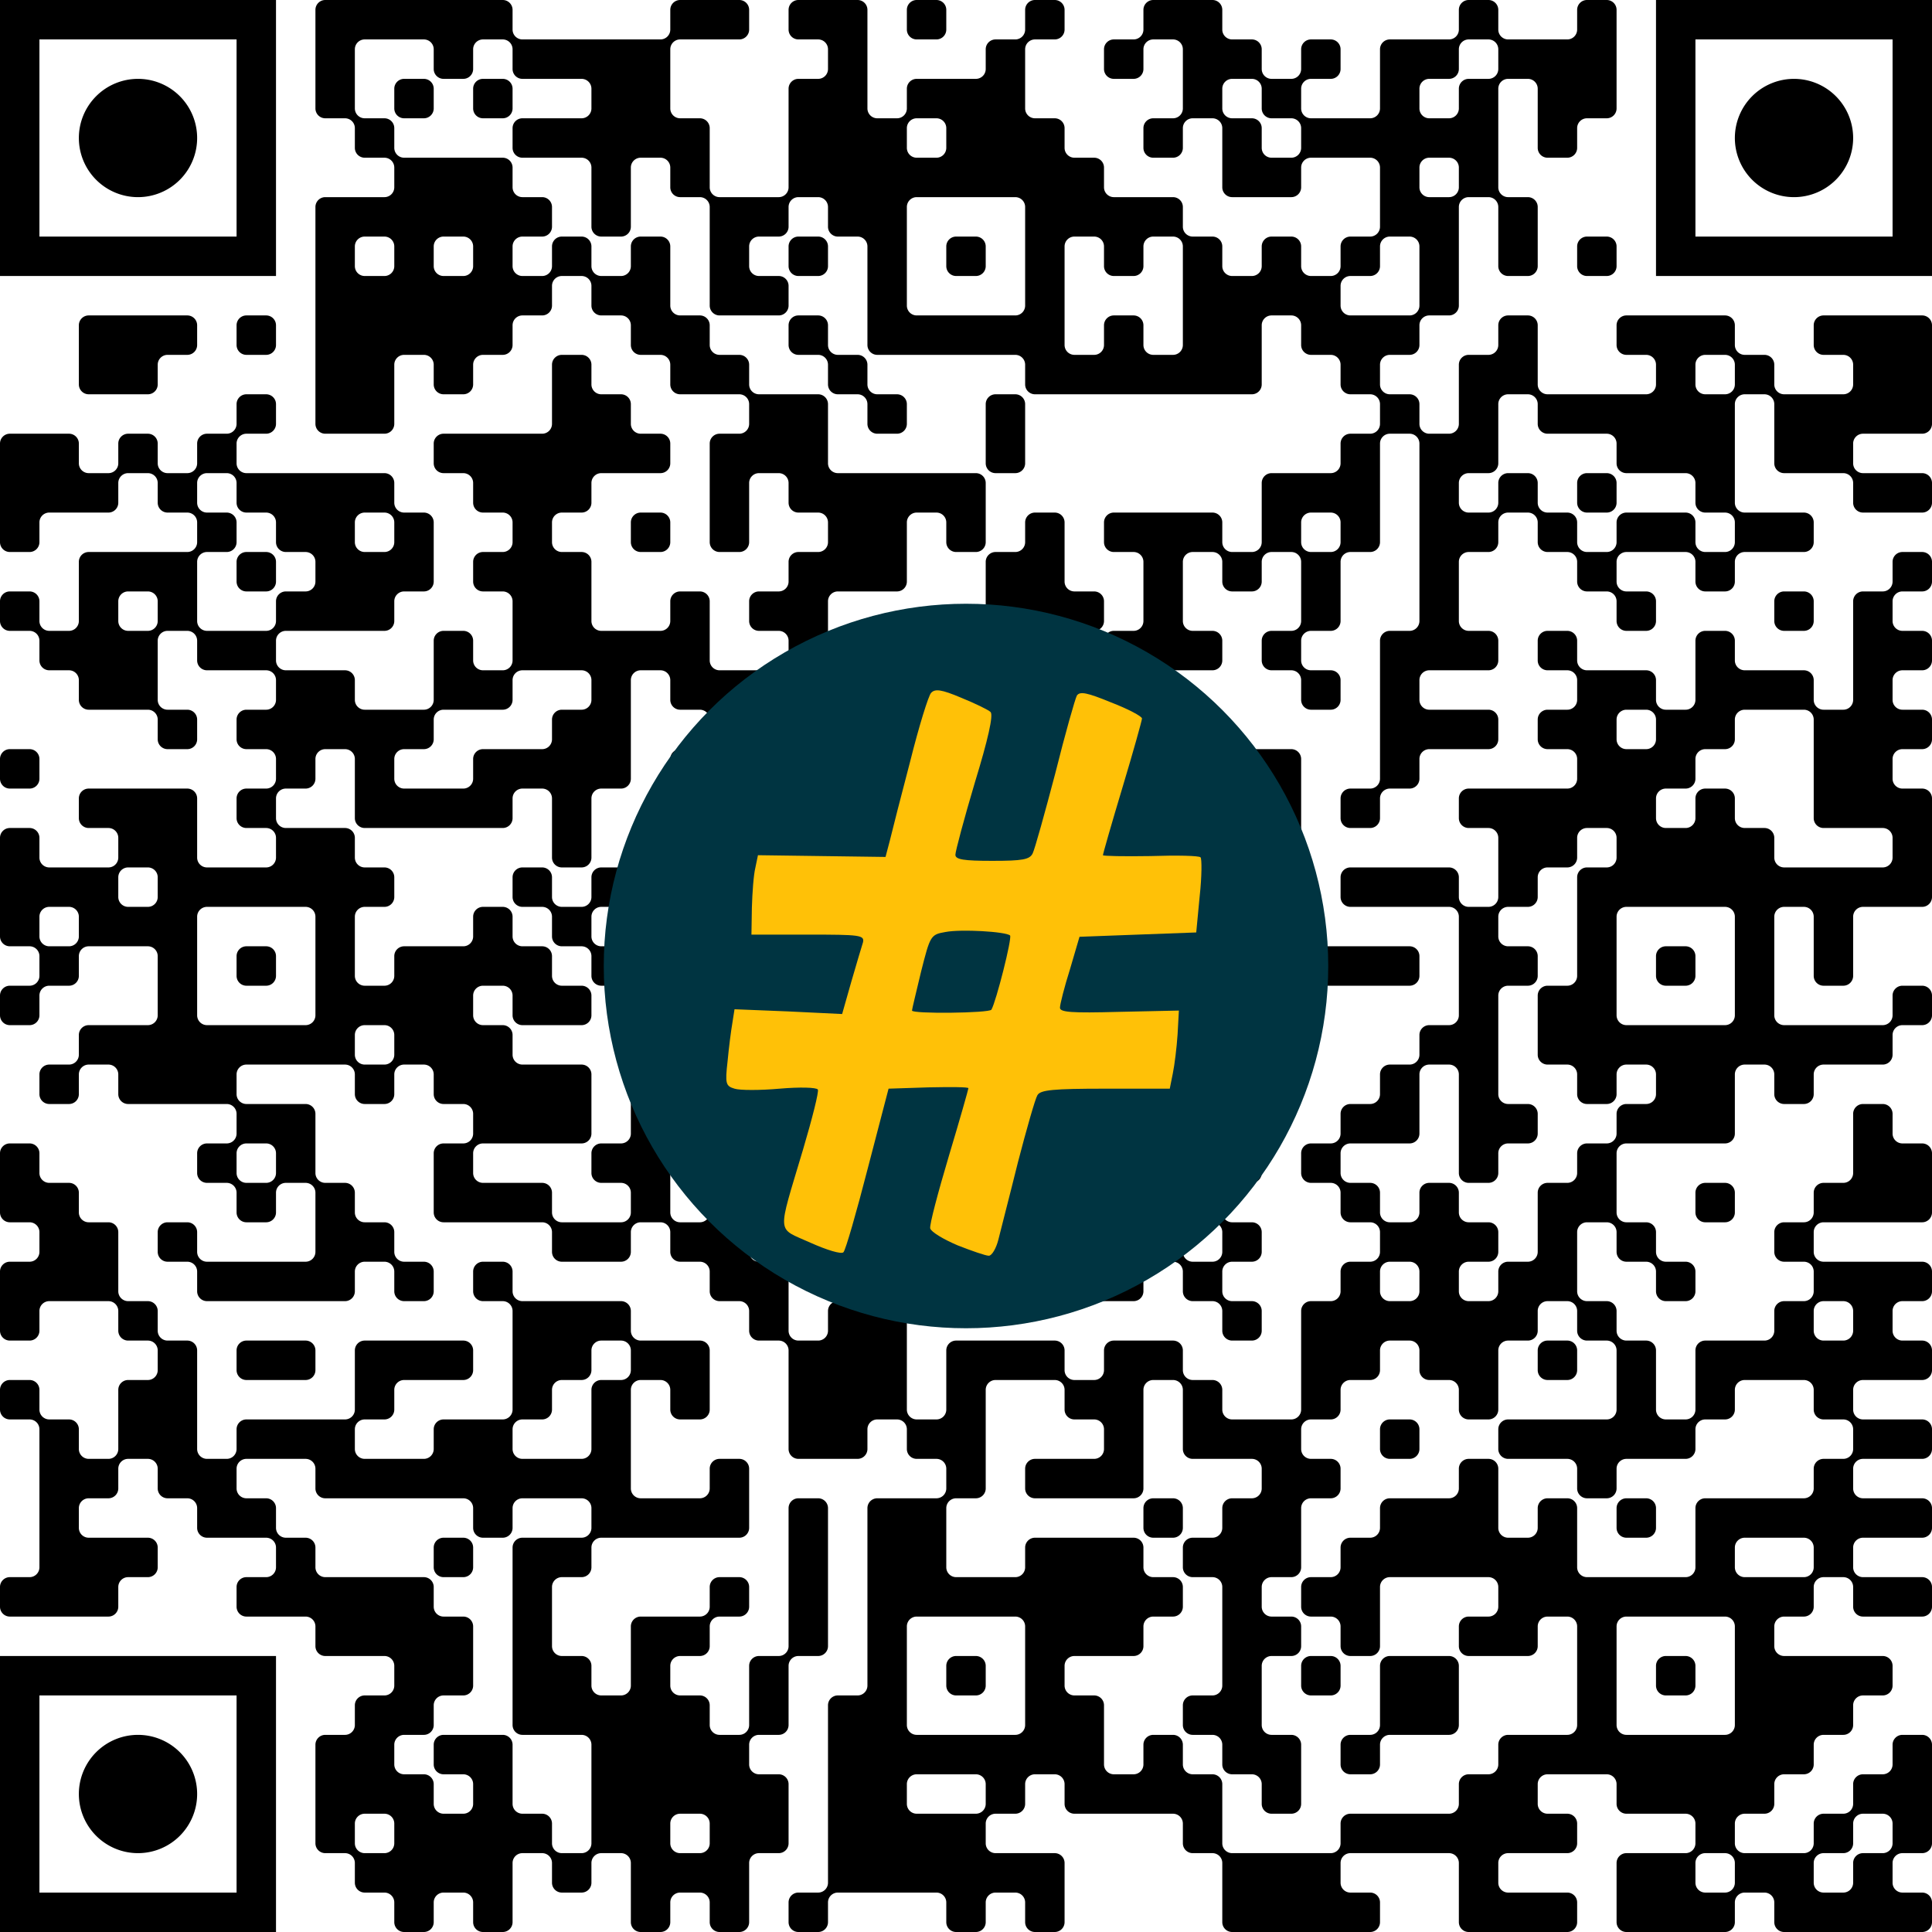
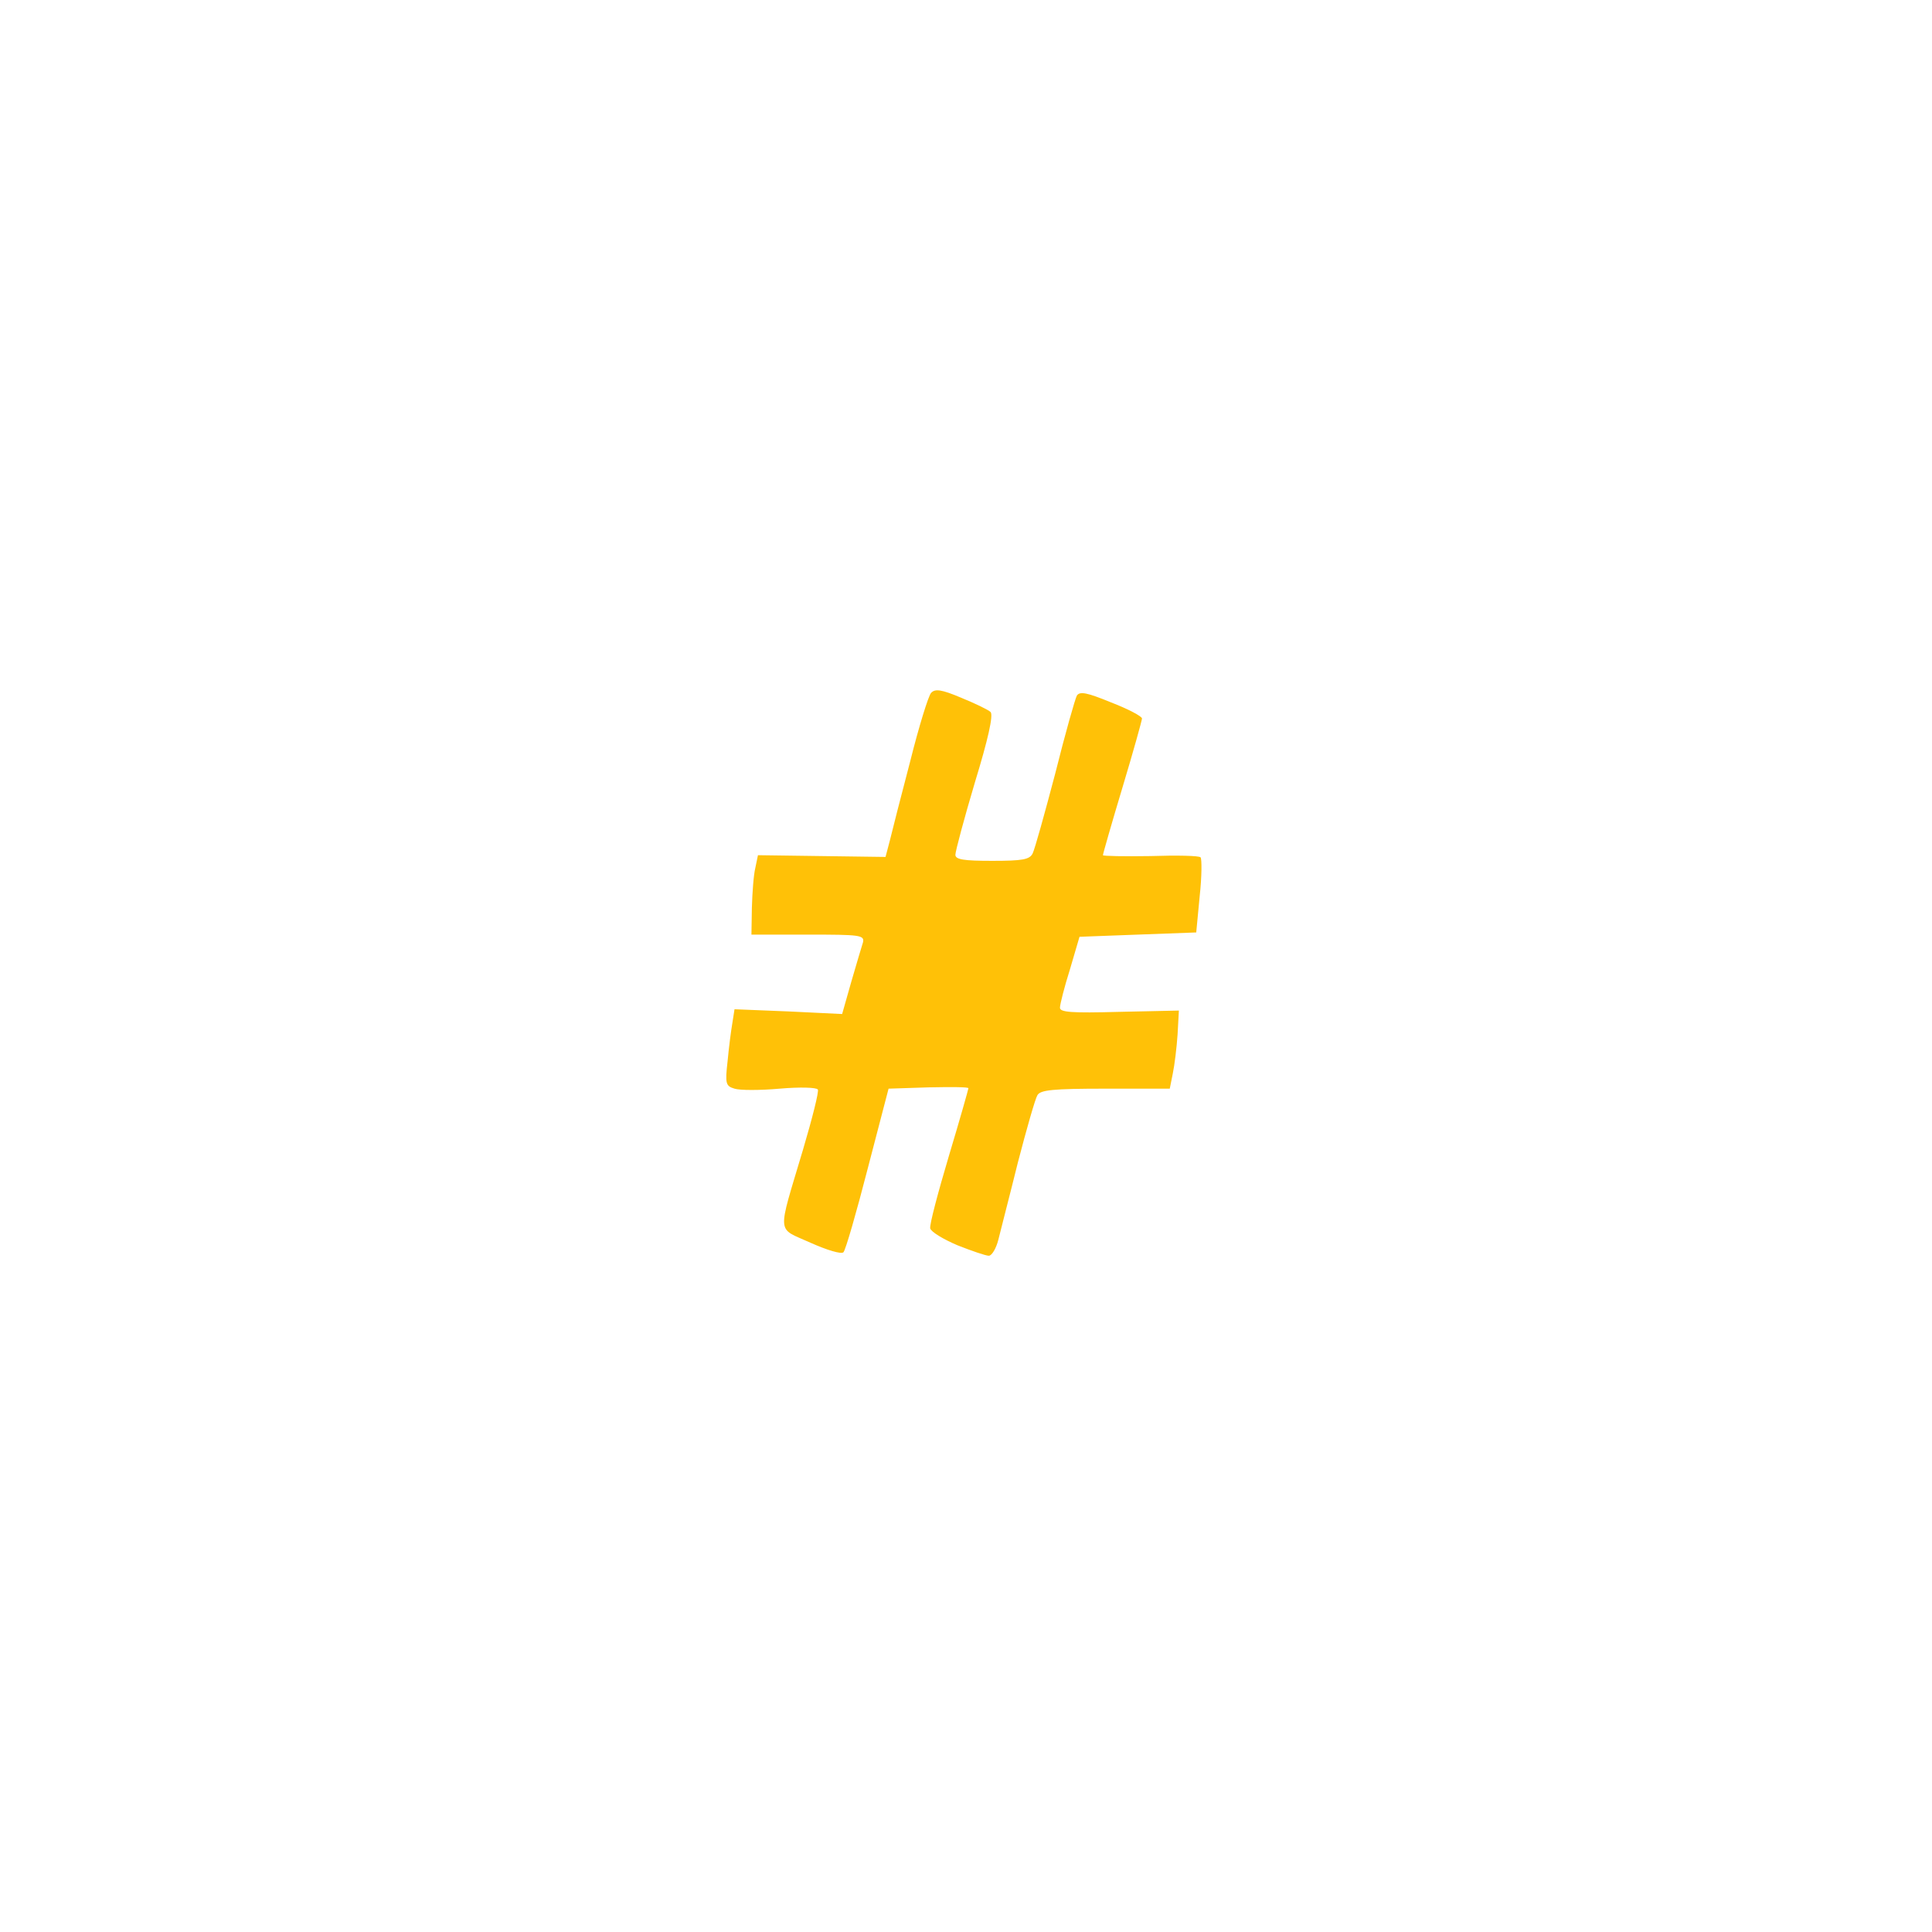
<svg xmlns="http://www.w3.org/2000/svg" version="1.1" width="512" height="512" viewBox="0 0 512 512">
  <a href="https://www.wortkreuz.de/frage/antikes-gespann-mit-zwei-pferden">
-     <rect x="0" y="0" width="512" height="512" fill="#ffffff" />
    <g transform="scale(10.449)">
      <g transform="translate(0,0)">
-         <path fill-rule="evenodd" d="M8 0.25L8 2.75A0.25 0.25 0 0 0 8.25 3L8.75 3A0.25 0.25 0 0 1 9 3.25L9 3.75A0.25 0.25 0 0 0 9.25 4L9.75 4A0.25 0.25 0 0 1 10 4.25L10 4.75A0.25 0.25 0 0 1 9.75 5L8.25 5A0.25 0.25 0 0 0 8 5.25L8 10.75A0.25 0.25 0 0 0 8.25 11L9.75 11A0.25 0.25 0 0 0 10 10.75L10 9.25A0.25 0.25 0 0 1 10.25 9L10.75 9A0.25 0.25 0 0 1 11 9.25L11 9.75A0.25 0.25 0 0 0 11.25 10L11.75 10A0.25 0.25 0 0 0 12 9.75L12 9.25A0.25 0.25 0 0 1 12.25 9L12.75 9A0.25 0.25 0 0 0 13 8.75L13 8.25A0.25 0.25 0 0 1 13.25 8L13.75 8A0.25 0.25 0 0 0 14 7.75L14 7.25A0.25 0.25 0 0 1 14.25 7L14.75 7A0.25 0.25 0 0 1 15 7.25L15 7.75A0.25 0.25 0 0 0 15.25 8L15.75 8A0.25 0.25 0 0 1 16 8.25L16 8.75A0.25 0.25 0 0 0 16.25 9L16.75 9A0.25 0.25 0 0 1 17 9.25L17 9.75A0.25 0.25 0 0 0 17.25 10L18.75 10A0.25 0.25 0 0 1 19 10.25L19 10.75A0.25 0.25 0 0 1 18.75 11L18.25 11A0.25 0.25 0 0 0 18 11.25L18 13.75A0.25 0.25 0 0 0 18.25 14L18.75 14A0.25 0.25 0 0 0 19 13.75L19 12.25A0.25 0.25 0 0 1 19.25 12L19.75 12A0.25 0.25 0 0 1 20 12.25L20 12.75A0.25 0.25 0 0 0 20.25 13L20.75 13A0.25 0.25 0 0 1 21 13.25L21 13.75A0.25 0.25 0 0 1 20.75 14L20.25 14A0.25 0.25 0 0 0 20 14.25L20 14.75A0.25 0.25 0 0 1 19.75 15L19.25 15A0.25 0.25 0 0 0 19 15.25L19 15.75A0.25 0.25 0 0 0 19.25 16L19.75 16A0.25 0.25 0 0 1 20 16.25L20 16.75A0.25 0.25 0 0 1 19.75 17L18.25 17A0.25 0.25 0 0 1 18 16.75L18 15.25A0.25 0.25 0 0 0 17.75 15L17.25 15A0.25 0.25 0 0 0 17 15.25L17 15.75A0.25 0.25 0 0 1 16.75 16L15.25 16A0.25 0.25 0 0 1 15 15.75L15 14.25A0.25 0.25 0 0 0 14.75 14L14.25 14A0.25 0.25 0 0 1 14 13.75L14 13.25A0.25 0.25 0 0 1 14.25 13L14.75 13A0.25 0.25 0 0 0 15 12.75L15 12.25A0.25 0.25 0 0 1 15.25 12L16.75 12A0.25 0.25 0 0 0 17 11.75L17 11.25A0.25 0.25 0 0 0 16.75 11L16.25 11A0.25 0.25 0 0 1 16 10.75L16 10.25A0.25 0.25 0 0 0 15.75 10L15.25 10A0.25 0.25 0 0 1 15 9.75L15 9.25A0.25 0.25 0 0 0 14.75 9L14.25 9A0.25 0.25 0 0 0 14 9.25L14 10.75A0.25 0.25 0 0 1 13.75 11L11.25 11A0.25 0.25 0 0 0 11 11.25L11 11.75A0.25 0.25 0 0 0 11.25 12L11.75 12A0.25 0.25 0 0 1 12 12.25L12 12.75A0.25 0.25 0 0 0 12.25 13L12.75 13A0.25 0.25 0 0 1 13 13.25L13 13.75A0.25 0.25 0 0 1 12.75 14L12.25 14A0.25 0.25 0 0 0 12 14.25L12 14.75A0.25 0.25 0 0 0 12.25 15L12.75 15A0.25 0.25 0 0 1 13 15.25L13 16.75A0.25 0.25 0 0 1 12.75 17L12.25 17A0.25 0.25 0 0 1 12 16.75L12 16.25A0.25 0.25 0 0 0 11.75 16L11.25 16A0.25 0.25 0 0 0 11 16.25L11 17.75A0.25 0.25 0 0 1 10.75 18L9.25 18A0.25 0.25 0 0 1 9 17.75L9 17.25A0.25 0.25 0 0 0 8.75 17L7.25 17A0.25 0.25 0 0 1 7 16.75L7 16.25A0.25 0.25 0 0 1 7.25 16L9.75 16A0.25 0.25 0 0 0 10 15.75L10 15.25A0.25 0.25 0 0 1 10.25 15L10.75 15A0.25 0.25 0 0 0 11 14.75L11 13.25A0.25 0.25 0 0 0 10.75 13L10.25 13A0.25 0.25 0 0 1 10 12.75L10 12.25A0.25 0.25 0 0 0 9.75 12L6.25 12A0.25 0.25 0 0 1 6 11.75L6 11.25A0.25 0.25 0 0 1 6.25 11L6.75 11A0.25 0.25 0 0 0 7 10.75L7 10.25A0.25 0.25 0 0 0 6.75 10L6.25 10A0.25 0.25 0 0 0 6 10.25L6 10.75A0.25 0.25 0 0 1 5.75 11L5.25 11A0.25 0.25 0 0 0 5 11.25L5 11.75A0.25 0.25 0 0 1 4.75 12L4.25 12A0.25 0.25 0 0 1 4 11.75L4 11.25A0.25 0.25 0 0 0 3.75 11L3.25 11A0.25 0.25 0 0 0 3 11.25L3 11.75A0.25 0.25 0 0 1 2.75 12L2.25 12A0.25 0.25 0 0 1 2 11.75L2 11.25A0.25 0.25 0 0 0 1.75 11L0.25 11A0.25 0.25 0 0 0 0 11.25L0 13.75A0.25 0.25 0 0 0 0.25 14L0.75 14A0.25 0.25 0 0 0 1 13.75L1 13.25A0.25 0.25 0 0 1 1.25 13L2.75 13A0.25 0.25 0 0 0 3 12.75L3 12.25A0.25 0.25 0 0 1 3.25 12L3.75 12A0.25 0.25 0 0 1 4 12.25L4 12.75A0.25 0.25 0 0 0 4.25 13L4.75 13A0.25 0.25 0 0 1 5 13.25L5 13.75A0.25 0.25 0 0 1 4.75 14L2.25 14A0.25 0.25 0 0 0 2 14.25L2 15.75A0.25 0.25 0 0 1 1.75 16L1.25 16A0.25 0.25 0 0 1 1 15.75L1 15.25A0.25 0.25 0 0 0 0.75 15L0.25 15A0.25 0.25 0 0 0 0 15.25L0 15.75A0.25 0.25 0 0 0 0.25 16L0.75 16A0.25 0.25 0 0 1 1 16.25L1 16.75A0.25 0.25 0 0 0 1.25 17L1.75 17A0.25 0.25 0 0 1 2 17.25L2 17.75A0.25 0.25 0 0 0 2.25 18L3.75 18A0.25 0.25 0 0 1 4 18.25L4 18.75A0.25 0.25 0 0 0 4.25 19L4.75 19A0.25 0.25 0 0 0 5 18.75L5 18.25A0.25 0.25 0 0 0 4.75 18L4.25 18A0.25 0.25 0 0 1 4 17.75L4 16.25A0.25 0.25 0 0 1 4.25 16L4.75 16A0.25 0.25 0 0 1 5 16.25L5 16.75A0.25 0.25 0 0 0 5.25 17L6.75 17A0.25 0.25 0 0 1 7 17.25L7 17.75A0.25 0.25 0 0 1 6.75 18L6.25 18A0.25 0.25 0 0 0 6 18.25L6 18.75A0.25 0.25 0 0 0 6.25 19L6.75 19A0.25 0.25 0 0 1 7 19.25L7 19.75A0.25 0.25 0 0 1 6.75 20L6.25 20A0.25 0.25 0 0 0 6 20.25L6 20.75A0.25 0.25 0 0 0 6.25 21L6.75 21A0.25 0.25 0 0 1 7 21.25L7 21.75A0.25 0.25 0 0 1 6.75 22L5.25 22A0.25 0.25 0 0 1 5 21.75L5 20.25A0.25 0.25 0 0 0 4.75 20L2.25 20A0.25 0.25 0 0 0 2 20.25L2 20.75A0.25 0.25 0 0 0 2.25 21L2.75 21A0.25 0.25 0 0 1 3 21.25L3 21.75A0.25 0.25 0 0 1 2.75 22L1.25 22A0.25 0.25 0 0 1 1 21.75L1 21.25A0.25 0.25 0 0 0 0.75 21L0.25 21A0.25 0.25 0 0 0 0 21.25L0 23.75A0.25 0.25 0 0 0 0.25 24L0.75 24A0.25 0.25 0 0 1 1 24.25L1 24.75A0.25 0.25 0 0 1 0.75 25L0.25 25A0.25 0.25 0 0 0 0 25.25L0 25.75A0.25 0.25 0 0 0 0.25 26L0.75 26A0.25 0.25 0 0 0 1 25.75L1 25.25A0.25 0.25 0 0 1 1.25 25L1.75 25A0.25 0.25 0 0 0 2 24.75L2 24.25A0.25 0.25 0 0 1 2.25 24L3.75 24A0.25 0.25 0 0 1 4 24.25L4 25.75A0.25 0.25 0 0 1 3.75 26L2.25 26A0.25 0.25 0 0 0 2 26.25L2 26.75A0.25 0.25 0 0 1 1.75 27L1.25 27A0.25 0.25 0 0 0 1 27.25L1 27.75A0.25 0.25 0 0 0 1.25 28L1.75 28A0.25 0.25 0 0 0 2 27.75L2 27.25A0.25 0.25 0 0 1 2.25 27L2.75 27A0.25 0.25 0 0 1 3 27.25L3 27.75A0.25 0.25 0 0 0 3.25 28L5.75 28A0.25 0.25 0 0 1 6 28.25L6 28.75A0.25 0.25 0 0 1 5.75 29L5.25 29A0.25 0.25 0 0 0 5 29.25L5 29.75A0.25 0.25 0 0 0 5.25 30L5.75 30A0.25 0.25 0 0 1 6 30.25L6 30.75A0.25 0.25 0 0 0 6.25 31L6.75 31A0.25 0.25 0 0 0 7 30.75L7 30.25A0.25 0.25 0 0 1 7.25 30L7.75 30A0.25 0.25 0 0 1 8 30.25L8 31.75A0.25 0.25 0 0 1 7.75 32L5.25 32A0.25 0.25 0 0 1 5 31.75L5 31.25A0.25 0.25 0 0 0 4.75 31L4.25 31A0.25 0.25 0 0 0 4 31.25L4 31.75A0.25 0.25 0 0 0 4.25 32L4.75 32A0.25 0.25 0 0 1 5 32.25L5 32.75A0.25 0.25 0 0 0 5.25 33L8.75 33A0.25 0.25 0 0 0 9 32.75L9 32.25A0.25 0.25 0 0 1 9.25 32L9.75 32A0.25 0.25 0 0 1 10 32.25L10 32.75A0.25 0.25 0 0 0 10.25 33L10.75 33A0.25 0.25 0 0 0 11 32.75L11 32.25A0.25 0.25 0 0 0 10.75 32L10.25 32A0.25 0.25 0 0 1 10 31.75L10 31.25A0.25 0.25 0 0 0 9.75 31L9.25 31A0.25 0.25 0 0 1 9 30.75L9 30.25A0.25 0.25 0 0 0 8.75 30L8.25 30A0.25 0.25 0 0 1 8 29.75L8 28.25A0.25 0.25 0 0 0 7.75 28L6.25 28A0.25 0.25 0 0 1 6 27.75L6 27.25A0.25 0.25 0 0 1 6.25 27L8.75 27A0.25 0.25 0 0 1 9 27.25L9 27.75A0.25 0.25 0 0 0 9.25 28L9.75 28A0.25 0.25 0 0 0 10 27.75L10 27.25A0.25 0.25 0 0 1 10.25 27L10.75 27A0.25 0.25 0 0 1 11 27.25L11 27.75A0.25 0.25 0 0 0 11.25 28L11.75 28A0.25 0.25 0 0 1 12 28.25L12 28.75A0.25 0.25 0 0 1 11.75 29L11.25 29A0.25 0.25 0 0 0 11 29.25L11 30.75A0.25 0.25 0 0 0 11.25 31L13.75 31A0.25 0.25 0 0 1 14 31.25L14 31.75A0.25 0.25 0 0 0 14.25 32L15.75 32A0.25 0.25 0 0 0 16 31.75L16 31.25A0.25 0.25 0 0 1 16.25 31L16.75 31A0.25 0.25 0 0 1 17 31.25L17 31.75A0.25 0.25 0 0 0 17.25 32L17.75 32A0.25 0.25 0 0 1 18 32.25L18 32.75A0.25 0.25 0 0 0 18.25 33L18.75 33A0.25 0.25 0 0 1 19 33.25L19 33.75A0.25 0.25 0 0 0 19.25 34L19.75 34A0.25 0.25 0 0 1 20 34.25L20 36.75A0.25 0.25 0 0 0 20.25 37L21.75 37A0.25 0.25 0 0 0 22 36.75L22 36.25A0.25 0.25 0 0 1 22.25 36L22.75 36A0.25 0.25 0 0 1 23 36.25L23 36.75A0.25 0.25 0 0 0 23.25 37L23.75 37A0.25 0.25 0 0 1 24 37.25L24 37.75A0.25 0.25 0 0 1 23.75 38L22.25 38A0.25 0.25 0 0 0 22 38.25L22 42.75A0.25 0.25 0 0 1 21.75 43L21.25 43A0.25 0.25 0 0 0 21 43.25L21 47.75A0.25 0.25 0 0 1 20.75 48L20.25 48A0.25 0.25 0 0 0 20 48.25L20 48.75A0.25 0.25 0 0 0 20.25 49L20.75 49A0.25 0.25 0 0 0 21 48.75L21 48.25A0.25 0.25 0 0 1 21.25 48L23.75 48A0.25 0.25 0 0 1 24 48.25L24 48.75A0.25 0.25 0 0 0 24.25 49L24.75 49A0.25 0.25 0 0 0 25 48.75L25 48.25A0.25 0.25 0 0 1 25.25 48L25.75 48A0.25 0.25 0 0 1 26 48.25L26 48.75A0.25 0.25 0 0 0 26.25 49L26.75 49A0.25 0.25 0 0 0 27 48.75L27 47.25A0.25 0.25 0 0 0 26.75 47L25.25 47A0.25 0.25 0 0 1 25 46.75L25 46.25A0.25 0.25 0 0 1 25.25 46L25.75 46A0.25 0.25 0 0 0 26 45.75L26 45.25A0.25 0.25 0 0 1 26.25 45L26.75 45A0.25 0.25 0 0 1 27 45.25L27 45.75A0.25 0.25 0 0 0 27.25 46L29.75 46A0.25 0.25 0 0 1 30 46.25L30 46.75A0.25 0.25 0 0 0 30.25 47L30.75 47A0.25 0.25 0 0 1 31 47.25L31 48.75A0.25 0.25 0 0 0 31.25 49L34.75 49A0.25 0.25 0 0 0 35 48.75L35 48.25A0.25 0.25 0 0 0 34.75 48L34.25 48A0.25 0.25 0 0 1 34 47.75L34 47.25A0.25 0.25 0 0 1 34.25 47L36.75 47A0.25 0.25 0 0 1 37 47.25L37 48.75A0.25 0.25 0 0 0 37.25 49L39.75 49A0.25 0.25 0 0 0 40 48.75L40 48.25A0.25 0.25 0 0 0 39.75 48L38.25 48A0.25 0.25 0 0 1 38 47.75L38 47.25A0.25 0.25 0 0 1 38.25 47L39.75 47A0.25 0.25 0 0 0 40 46.75L40 46.25A0.25 0.25 0 0 0 39.75 46L39.25 46A0.25 0.25 0 0 1 39 45.75L39 45.25A0.25 0.25 0 0 1 39.25 45L40.75 45A0.25 0.25 0 0 1 41 45.25L41 45.75A0.25 0.25 0 0 0 41.25 46L42.75 46A0.25 0.25 0 0 1 43 46.25L43 46.75A0.25 0.25 0 0 1 42.75 47L41.25 47A0.25 0.25 0 0 0 41 47.25L41 48.75A0.25 0.25 0 0 0 41.25 49L43.75 49A0.25 0.25 0 0 0 44 48.75L44 48.25A0.25 0.25 0 0 1 44.25 48L44.75 48A0.25 0.25 0 0 1 45 48.25L45 48.75A0.25 0.25 0 0 0 45.25 49L48.75 49A0.25 0.25 0 0 0 49 48.75L49 48.25A0.25 0.25 0 0 0 48.75 48L48.25 48A0.25 0.25 0 0 1 48 47.75L48 47.25A0.25 0.25 0 0 1 48.25 47L48.75 47A0.25 0.25 0 0 0 49 46.75L49 44.25A0.25 0.25 0 0 0 48.75 44L48.25 44A0.25 0.25 0 0 0 48 44.25L48 44.75A0.25 0.25 0 0 1 47.75 45L47.25 45A0.25 0.25 0 0 0 47 45.25L47 45.75A0.25 0.25 0 0 1 46.75 46L46.25 46A0.25 0.25 0 0 0 46 46.25L46 46.75A0.25 0.25 0 0 1 45.75 47L44.25 47A0.25 0.25 0 0 1 44 46.75L44 46.25A0.25 0.25 0 0 1 44.25 46L44.75 46A0.25 0.25 0 0 0 45 45.75L45 45.25A0.25 0.25 0 0 1 45.25 45L45.75 45A0.25 0.25 0 0 0 46 44.75L46 44.25A0.25 0.25 0 0 1 46.25 44L46.75 44A0.25 0.25 0 0 0 47 43.75L47 43.25A0.25 0.25 0 0 1 47.25 43L47.75 43A0.25 0.25 0 0 0 48 42.75L48 42.25A0.25 0.25 0 0 0 47.75 42L45.25 42A0.25 0.25 0 0 1 45 41.75L45 41.25A0.25 0.25 0 0 1 45.25 41L45.75 41A0.25 0.25 0 0 0 46 40.75L46 40.25A0.25 0.25 0 0 1 46.25 40L46.75 40A0.25 0.25 0 0 1 47 40.25L47 40.75A0.25 0.25 0 0 0 47.25 41L48.75 41A0.25 0.25 0 0 0 49 40.75L49 40.25A0.25 0.25 0 0 0 48.75 40L47.25 40A0.25 0.25 0 0 1 47 39.75L47 39.25A0.25 0.25 0 0 1 47.25 39L48.75 39A0.25 0.25 0 0 0 49 38.75L49 38.25A0.25 0.25 0 0 0 48.75 38L47.25 38A0.25 0.25 0 0 1 47 37.75L47 37.25A0.25 0.25 0 0 1 47.25 37L48.75 37A0.25 0.25 0 0 0 49 36.75L49 36.25A0.25 0.25 0 0 0 48.75 36L47.25 36A0.25 0.25 0 0 1 47 35.75L47 35.25A0.25 0.25 0 0 1 47.25 35L48.75 35A0.25 0.25 0 0 0 49 34.75L49 34.25A0.25 0.25 0 0 0 48.75 34L48.25 34A0.25 0.25 0 0 1 48 33.75L48 33.25A0.25 0.25 0 0 1 48.25 33L48.75 33A0.25 0.25 0 0 0 49 32.75L49 32.25A0.25 0.25 0 0 0 48.75 32L46.25 32A0.25 0.25 0 0 1 46 31.75L46 31.25A0.25 0.25 0 0 1 46.25 31L48.75 31A0.25 0.25 0 0 0 49 30.75L49 29.25A0.25 0.25 0 0 0 48.75 29L48.25 29A0.25 0.25 0 0 1 48 28.75L48 28.25A0.25 0.25 0 0 0 47.75 28L47.25 28A0.25 0.25 0 0 0 47 28.25L47 29.75A0.25 0.25 0 0 1 46.75 30L46.25 30A0.25 0.25 0 0 0 46 30.25L46 30.75A0.25 0.25 0 0 1 45.75 31L45.25 31A0.25 0.25 0 0 0 45 31.25L45 31.75A0.25 0.25 0 0 0 45.25 32L45.75 32A0.25 0.25 0 0 1 46 32.25L46 32.75A0.25 0.25 0 0 1 45.75 33L45.25 33A0.25 0.25 0 0 0 45 33.25L45 33.75A0.25 0.25 0 0 1 44.75 34L43.25 34A0.25 0.25 0 0 0 43 34.25L43 35.75A0.25 0.25 0 0 1 42.75 36L42.25 36A0.25 0.25 0 0 1 42 35.75L42 34.25A0.25 0.25 0 0 0 41.75 34L41.25 34A0.25 0.25 0 0 1 41 33.75L41 33.25A0.25 0.25 0 0 0 40.75 33L40.25 33A0.25 0.25 0 0 1 40 32.75L40 31.25A0.25 0.25 0 0 1 40.25 31L40.75 31A0.25 0.25 0 0 1 41 31.25L41 31.75A0.25 0.25 0 0 0 41.25 32L41.75 32A0.25 0.25 0 0 1 42 32.25L42 32.75A0.25 0.25 0 0 0 42.25 33L42.75 33A0.25 0.25 0 0 0 43 32.75L43 32.25A0.25 0.25 0 0 0 42.75 32L42.25 32A0.25 0.25 0 0 1 42 31.75L42 31.25A0.25 0.25 0 0 0 41.75 31L41.25 31A0.25 0.25 0 0 1 41 30.75L41 29.25A0.25 0.25 0 0 1 41.25 29L43.75 29A0.25 0.25 0 0 0 44 28.75L44 27.25A0.25 0.25 0 0 1 44.25 27L44.75 27A0.25 0.25 0 0 1 45 27.25L45 27.75A0.25 0.25 0 0 0 45.25 28L45.75 28A0.25 0.25 0 0 0 46 27.75L46 27.25A0.25 0.25 0 0 1 46.25 27L47.75 27A0.25 0.25 0 0 0 48 26.75L48 26.25A0.25 0.25 0 0 1 48.25 26L48.75 26A0.25 0.25 0 0 0 49 25.75L49 25.25A0.25 0.25 0 0 0 48.75 25L48.25 25A0.25 0.25 0 0 0 48 25.25L48 25.75A0.25 0.25 0 0 1 47.75 26L45.25 26A0.25 0.25 0 0 1 45 25.75L45 23.25A0.25 0.25 0 0 1 45.25 23L45.75 23A0.25 0.25 0 0 1 46 23.25L46 24.75A0.25 0.25 0 0 0 46.25 25L46.75 25A0.25 0.25 0 0 0 47 24.75L47 23.25A0.25 0.25 0 0 1 47.25 23L48.75 23A0.25 0.25 0 0 0 49 22.75L49 20.25A0.25 0.25 0 0 0 48.75 20L48.25 20A0.25 0.25 0 0 1 48 19.75L48 19.25A0.25 0.25 0 0 1 48.25 19L48.75 19A0.25 0.25 0 0 0 49 18.75L49 18.25A0.25 0.25 0 0 0 48.75 18L48.25 18A0.25 0.25 0 0 1 48 17.75L48 17.25A0.25 0.25 0 0 1 48.25 17L48.75 17A0.25 0.25 0 0 0 49 16.75L49 16.25A0.25 0.25 0 0 0 48.75 16L48.25 16A0.25 0.25 0 0 1 48 15.75L48 15.25A0.25 0.25 0 0 1 48.25 15L48.75 15A0.25 0.25 0 0 0 49 14.75L49 14.25A0.25 0.25 0 0 0 48.75 14L48.25 14A0.25 0.25 0 0 0 48 14.25L48 14.75A0.25 0.25 0 0 1 47.75 15L47.25 15A0.25 0.25 0 0 0 47 15.25L47 17.75A0.25 0.25 0 0 1 46.75 18L46.25 18A0.25 0.25 0 0 1 46 17.75L46 17.25A0.25 0.25 0 0 0 45.75 17L44.25 17A0.25 0.25 0 0 1 44 16.75L44 16.25A0.25 0.25 0 0 0 43.75 16L43.25 16A0.25 0.25 0 0 0 43 16.25L43 17.75A0.25 0.25 0 0 1 42.75 18L42.25 18A0.25 0.25 0 0 1 42 17.75L42 17.25A0.25 0.25 0 0 0 41.75 17L40.25 17A0.25 0.25 0 0 1 40 16.75L40 16.25A0.25 0.25 0 0 0 39.75 16L39.25 16A0.25 0.25 0 0 0 39 16.25L39 16.75A0.25 0.25 0 0 0 39.25 17L39.75 17A0.25 0.25 0 0 1 40 17.25L40 17.75A0.25 0.25 0 0 1 39.75 18L39.25 18A0.25 0.25 0 0 0 39 18.25L39 18.75A0.25 0.25 0 0 0 39.25 19L39.75 19A0.25 0.25 0 0 1 40 19.25L40 19.75A0.25 0.25 0 0 1 39.75 20L37.25 20A0.25 0.25 0 0 0 37 20.25L37 20.75A0.25 0.25 0 0 0 37.25 21L37.75 21A0.25 0.25 0 0 1 38 21.25L38 22.75A0.25 0.25 0 0 1 37.75 23L37.25 23A0.25 0.25 0 0 1 37 22.75L37 22.25A0.25 0.25 0 0 0 36.75 22L34.25 22A0.25 0.25 0 0 0 34 22.25L34 22.75A0.25 0.25 0 0 0 34.25 23L36.75 23A0.25 0.25 0 0 1 37 23.25L37 25.75A0.25 0.25 0 0 1 36.75 26L36.25 26A0.25 0.25 0 0 0 36 26.25L36 26.75A0.25 0.25 0 0 1 35.75 27L35.25 27A0.25 0.25 0 0 0 35 27.25L35 27.75A0.25 0.25 0 0 1 34.75 28L34.25 28A0.25 0.25 0 0 0 34 28.25L34 28.75A0.25 0.25 0 0 1 33.75 29L33.25 29A0.25 0.25 0 0 0 33 29.25L33 29.75A0.25 0.25 0 0 0 33.25 30L33.75 30A0.25 0.25 0 0 1 34 30.25L34 30.75A0.25 0.25 0 0 0 34.25 31L34.75 31A0.25 0.25 0 0 1 35 31.25L35 31.75A0.25 0.25 0 0 1 34.75 32L34.25 32A0.25 0.25 0 0 0 34 32.25L34 32.75A0.25 0.25 0 0 1 33.75 33L33.25 33A0.25 0.25 0 0 0 33 33.25L33 35.75A0.25 0.25 0 0 1 32.75 36L31.25 36A0.25 0.25 0 0 1 31 35.75L31 35.25A0.25 0.25 0 0 0 30.75 35L30.25 35A0.25 0.25 0 0 1 30 34.75L30 34.25A0.25 0.25 0 0 0 29.75 34L28.25 34A0.25 0.25 0 0 0 28 34.25L28 34.75A0.25 0.25 0 0 1 27.75 35L27.25 35A0.25 0.25 0 0 1 27 34.75L27 34.25A0.25 0.25 0 0 0 26.75 34L24.25 34A0.25 0.25 0 0 0 24 34.25L24 35.75A0.25 0.25 0 0 1 23.75 36L23.25 36A0.25 0.25 0 0 1 23 35.75L23 32.25A0.25 0.25 0 0 1 23.25 32L23.75 32A0.25 0.25 0 0 1 24 32.25L24 32.75A0.25 0.25 0 0 0 24.25 33L24.75 33A0.25 0.25 0 0 0 25 32.75L25 30.25A0.25 0.25 0 0 1 25.25 30L25.75 30A0.25 0.25 0 0 0 26 29.75L26 28.25A0.25 0.25 0 0 1 26.25 28L26.75 28A0.25 0.25 0 0 1 27 28.25L27 29.75A0.25 0.25 0 0 0 27.25 30L27.75 30A0.25 0.25 0 0 1 28 30.25L28 30.75A0.25 0.25 0 0 1 27.75 31L27.25 31A0.25 0.25 0 0 0 27 31.25L27 31.75A0.25 0.25 0 0 1 26.75 32L26.25 32A0.25 0.25 0 0 0 26 32.25L26 32.75A0.25 0.25 0 0 0 26.25 33L28.75 33A0.25 0.25 0 0 0 29 32.75L29 32.25A0.25 0.25 0 0 1 29.25 32L29.75 32A0.25 0.25 0 0 1 30 32.25L30 32.75A0.25 0.25 0 0 0 30.25 33L30.75 33A0.25 0.25 0 0 1 31 33.25L31 33.75A0.25 0.25 0 0 0 31.25 34L31.75 34A0.25 0.25 0 0 0 32 33.75L32 33.25A0.25 0.25 0 0 0 31.75 33L31.25 33A0.25 0.25 0 0 1 31 32.75L31 32.25A0.25 0.25 0 0 1 31.25 32L31.75 32A0.25 0.25 0 0 0 32 31.75L32 31.25A0.25 0.25 0 0 0 31.75 31L31.25 31A0.25 0.25 0 0 1 31 30.75L31 30.25A0.25 0.25 0 0 1 31.25 30L31.75 30A0.25 0.25 0 0 0 32 29.75L32 29.25A0.25 0.25 0 0 0 31.75 29L31.25 29A0.25 0.25 0 0 1 31 28.75L31 28.25A0.25 0.25 0 0 1 31.25 28L31.75 28A0.25 0.25 0 0 0 32 27.75L32 27.25A0.25 0.25 0 0 1 32.25 27L32.75 27A0.25 0.25 0 0 0 33 26.75L33 25.25A0.25 0.25 0 0 1 33.25 25L35.75 25A0.25 0.25 0 0 0 36 24.75L36 24.25A0.25 0.25 0 0 0 35.75 24L30.25 24A0.25 0.25 0 0 1 30 23.75L30 23.25A0.25 0.25 0 0 1 30.25 23L32.75 23A0.25 0.25 0 0 0 33 22.75L33 19.25A0.25 0.25 0 0 0 32.75 19L31.25 19A0.25 0.25 0 0 0 31 19.25L31 20.75A0.25 0.25 0 0 1 30.75 21L29.25 21A0.25 0.25 0 0 1 29 20.75L29 19.25A0.25 0.25 0 0 1 29.25 19L29.75 19A0.25 0.25 0 0 0 30 18.75L30 18.25A0.25 0.25 0 0 0 29.75 18L29.25 18A0.25 0.25 0 0 0 29 18.25L29 18.75A0.25 0.25 0 0 1 28.75 19L28.25 19A0.25 0.25 0 0 1 28 18.75L28 17.25A0.25 0.25 0 0 1 28.25 17L30.75 17A0.25 0.25 0 0 0 31 16.75L31 16.25A0.25 0.25 0 0 0 30.75 16L30.25 16A0.25 0.25 0 0 1 30 15.75L30 14.25A0.25 0.25 0 0 1 30.25 14L30.75 14A0.25 0.25 0 0 1 31 14.25L31 14.75A0.25 0.25 0 0 0 31.25 15L31.75 15A0.25 0.25 0 0 0 32 14.75L32 14.25A0.25 0.25 0 0 1 32.25 14L32.75 14A0.25 0.25 0 0 1 33 14.25L33 15.75A0.25 0.25 0 0 1 32.75 16L32.25 16A0.25 0.25 0 0 0 32 16.25L32 16.75A0.25 0.25 0 0 0 32.25 17L32.75 17A0.25 0.25 0 0 1 33 17.25L33 17.75A0.25 0.25 0 0 0 33.25 18L33.75 18A0.25 0.25 0 0 0 34 17.75L34 17.25A0.25 0.25 0 0 0 33.75 17L33.25 17A0.25 0.25 0 0 1 33 16.75L33 16.25A0.25 0.25 0 0 1 33.25 16L33.75 16A0.25 0.25 0 0 0 34 15.75L34 14.25A0.25 0.25 0 0 1 34.25 14L34.75 14A0.25 0.25 0 0 0 35 13.75L35 11.25A0.25 0.25 0 0 1 35.25 11L35.75 11A0.25 0.25 0 0 1 36 11.25L36 15.75A0.25 0.25 0 0 1 35.75 16L35.25 16A0.25 0.25 0 0 0 35 16.25L35 19.75A0.25 0.25 0 0 1 34.75 20L34.25 20A0.25 0.25 0 0 0 34 20.25L34 20.75A0.25 0.25 0 0 0 34.25 21L34.75 21A0.25 0.25 0 0 0 35 20.75L35 20.25A0.25 0.25 0 0 1 35.25 20L35.75 20A0.25 0.25 0 0 0 36 19.75L36 19.25A0.25 0.25 0 0 1 36.25 19L37.75 19A0.25 0.25 0 0 0 38 18.75L38 18.25A0.25 0.25 0 0 0 37.75 18L36.25 18A0.25 0.25 0 0 1 36 17.75L36 17.25A0.25 0.25 0 0 1 36.25 17L37.75 17A0.25 0.25 0 0 0 38 16.75L38 16.25A0.25 0.25 0 0 0 37.75 16L37.25 16A0.25 0.25 0 0 1 37 15.75L37 14.25A0.25 0.25 0 0 1 37.25 14L37.75 14A0.25 0.25 0 0 0 38 13.75L38 13.25A0.25 0.25 0 0 1 38.25 13L38.75 13A0.25 0.25 0 0 1 39 13.25L39 13.75A0.25 0.25 0 0 0 39.25 14L39.75 14A0.25 0.25 0 0 1 40 14.25L40 14.75A0.25 0.25 0 0 0 40.25 15L40.75 15A0.25 0.25 0 0 1 41 15.25L41 15.75A0.25 0.25 0 0 0 41.25 16L41.75 16A0.25 0.25 0 0 0 42 15.75L42 15.25A0.25 0.25 0 0 0 41.75 15L41.25 15A0.25 0.25 0 0 1 41 14.75L41 14.25A0.25 0.25 0 0 1 41.25 14L42.75 14A0.25 0.25 0 0 1 43 14.25L43 14.75A0.25 0.25 0 0 0 43.25 15L43.75 15A0.25 0.25 0 0 0 44 14.75L44 14.25A0.25 0.25 0 0 1 44.25 14L45.75 14A0.25 0.25 0 0 0 46 13.75L46 13.25A0.25 0.25 0 0 0 45.75 13L44.25 13A0.25 0.25 0 0 1 44 12.75L44 10.25A0.25 0.25 0 0 1 44.25 10L44.75 10A0.25 0.25 0 0 1 45 10.25L45 11.75A0.25 0.25 0 0 0 45.25 12L46.75 12A0.25 0.25 0 0 1 47 12.25L47 12.75A0.25 0.25 0 0 0 47.25 13L48.75 13A0.25 0.25 0 0 0 49 12.75L49 12.25A0.25 0.25 0 0 0 48.75 12L47.25 12A0.25 0.25 0 0 1 47 11.75L47 11.25A0.25 0.25 0 0 1 47.25 11L48.75 11A0.25 0.25 0 0 0 49 10.75L49 8.25A0.25 0.25 0 0 0 48.75 8L46.25 8A0.25 0.25 0 0 0 46 8.25L46 8.75A0.25 0.25 0 0 0 46.25 9L46.75 9A0.25 0.25 0 0 1 47 9.25L47 9.75A0.25 0.25 0 0 1 46.75 10L45.25 10A0.25 0.25 0 0 1 45 9.75L45 9.25A0.25 0.25 0 0 0 44.75 9L44.25 9A0.25 0.25 0 0 1 44 8.75L44 8.25A0.25 0.25 0 0 0 43.75 8L41.25 8A0.25 0.25 0 0 0 41 8.25L41 8.75A0.25 0.25 0 0 0 41.25 9L41.75 9A0.25 0.25 0 0 1 42 9.25L42 9.75A0.25 0.25 0 0 1 41.75 10L39.25 10A0.25 0.25 0 0 1 39 9.75L39 8.25A0.25 0.25 0 0 0 38.75 8L38.25 8A0.25 0.25 0 0 0 38 8.25L38 8.75A0.25 0.25 0 0 1 37.75 9L37.25 9A0.25 0.25 0 0 0 37 9.25L37 10.75A0.25 0.25 0 0 1 36.75 11L36.25 11A0.25 0.25 0 0 1 36 10.75L36 10.25A0.25 0.25 0 0 0 35.75 10L35.25 10A0.25 0.25 0 0 1 35 9.75L35 9.25A0.25 0.25 0 0 1 35.25 9L35.75 9A0.25 0.25 0 0 0 36 8.75L36 8.25A0.25 0.25 0 0 1 36.25 8L36.75 8A0.25 0.25 0 0 0 37 7.75L37 5.25A0.25 0.25 0 0 1 37.25 5L37.75 5A0.25 0.25 0 0 1 38 5.25L38 6.75A0.25 0.25 0 0 0 38.25 7L38.75 7A0.25 0.25 0 0 0 39 6.75L39 5.25A0.25 0.25 0 0 0 38.75 5L38.25 5A0.25 0.25 0 0 1 38 4.75L38 2.25A0.25 0.25 0 0 1 38.25 2L38.75 2A0.25 0.25 0 0 1 39 2.25L39 3.75A0.25 0.25 0 0 0 39.25 4L39.75 4A0.25 0.25 0 0 0 40 3.75L40 3.25A0.25 0.25 0 0 1 40.25 3L40.75 3A0.25 0.25 0 0 0 41 2.75L41 0.25A0.25 0.25 0 0 0 40.75 0L40.25 0A0.25 0.25 0 0 0 40 0.25L40 0.75A0.25 0.25 0 0 1 39.75 1L38.25 1A0.25 0.25 0 0 1 38 0.75L38 0.25A0.25 0.25 0 0 0 37.75 0L37.25 0A0.25 0.25 0 0 0 37 0.25L37 0.75A0.25 0.25 0 0 1 36.75 1L35.25 1A0.25 0.25 0 0 0 35 1.25L35 2.75A0.25 0.25 0 0 1 34.75 3L33.25 3A0.25 0.25 0 0 1 33 2.75L33 2.25A0.25 0.25 0 0 1 33.25 2L33.75 2A0.25 0.25 0 0 0 34 1.75L34 1.25A0.25 0.25 0 0 0 33.75 1L33.25 1A0.25 0.25 0 0 0 33 1.25L33 1.75A0.25 0.25 0 0 1 32.75 2L32.25 2A0.25 0.25 0 0 1 32 1.75L32 1.25A0.25 0.25 0 0 0 31.75 1L31.25 1A0.25 0.25 0 0 1 31 0.75L31 0.25A0.25 0.25 0 0 0 30.75 0L29.25 0A0.25 0.25 0 0 0 29 0.25L29 0.75A0.25 0.25 0 0 1 28.75 1L28.25 1A0.25 0.25 0 0 0 28 1.25L28 1.75A0.25 0.25 0 0 0 28.25 2L28.75 2A0.25 0.25 0 0 0 29 1.75L29 1.25A0.25 0.25 0 0 1 29.25 1L29.75 1A0.25 0.25 0 0 1 30 1.25L30 2.75A0.25 0.25 0 0 1 29.75 3L29.25 3A0.25 0.25 0 0 0 29 3.25L29 3.75A0.25 0.25 0 0 0 29.25 4L29.75 4A0.25 0.25 0 0 0 30 3.75L30 3.25A0.25 0.25 0 0 1 30.25 3L30.75 3A0.25 0.25 0 0 1 31 3.25L31 4.75A0.25 0.25 0 0 0 31.25 5L32.75 5A0.25 0.25 0 0 0 33 4.75L33 4.25A0.25 0.25 0 0 1 33.25 4L34.75 4A0.25 0.25 0 0 1 35 4.25L35 5.75A0.25 0.25 0 0 1 34.75 6L34.25 6A0.25 0.25 0 0 0 34 6.25L34 6.75A0.25 0.25 0 0 1 33.75 7L33.25 7A0.25 0.25 0 0 1 33 6.75L33 6.25A0.25 0.25 0 0 0 32.75 6L32.25 6A0.25 0.25 0 0 0 32 6.25L32 6.75A0.25 0.25 0 0 1 31.75 7L31.25 7A0.25 0.25 0 0 1 31 6.75L31 6.25A0.25 0.25 0 0 0 30.75 6L30.25 6A0.25 0.25 0 0 1 30 5.75L30 5.25A0.25 0.25 0 0 0 29.75 5L28.25 5A0.25 0.25 0 0 1 28 4.75L28 4.25A0.25 0.25 0 0 0 27.75 4L27.25 4A0.25 0.25 0 0 1 27 3.75L27 3.25A0.25 0.25 0 0 0 26.75 3L26.25 3A0.25 0.25 0 0 1 26 2.75L26 1.25A0.25 0.25 0 0 1 26.25 1L26.75 1A0.25 0.25 0 0 0 27 0.75L27 0.25A0.25 0.25 0 0 0 26.75 0L26.25 0A0.25 0.25 0 0 0 26 0.25L26 0.75A0.25 0.25 0 0 1 25.75 1L25.25 1A0.25 0.25 0 0 0 25 1.25L25 1.75A0.25 0.25 0 0 1 24.75 2L23.25 2A0.25 0.25 0 0 0 23 2.25L23 2.75A0.25 0.25 0 0 1 22.75 3L22.25 3A0.25 0.25 0 0 1 22 2.75L22 0.25A0.25 0.25 0 0 0 21.75 0L20.25 0A0.25 0.25 0 0 0 20 0.25L20 0.75A0.25 0.25 0 0 0 20.25 1L20.75 1A0.25 0.25 0 0 1 21 1.25L21 1.75A0.25 0.25 0 0 1 20.75 2L20.25 2A0.25 0.25 0 0 0 20 2.25L20 4.75A0.25 0.25 0 0 1 19.75 5L18.25 5A0.25 0.25 0 0 1 18 4.75L18 3.25A0.25 0.25 0 0 0 17.75 3L17.25 3A0.25 0.25 0 0 1 17 2.75L17 1.25A0.25 0.25 0 0 1 17.25 1L18.75 1A0.25 0.25 0 0 0 19 0.75L19 0.25A0.25 0.25 0 0 0 18.75 0L17.25 0A0.25 0.25 0 0 0 17 0.25L17 0.75A0.25 0.25 0 0 1 16.75 1L13.25 1A0.25 0.25 0 0 1 13 0.75L13 0.25A0.25 0.25 0 0 0 12.75 0L8.25 0A0.25 0.25 0 0 0 8 0.25ZM23 0.25L23 0.75A0.25 0.25 0 0 0 23.25 1L23.75 1A0.25 0.25 0 0 0 24 0.75L24 0.25A0.25 0.25 0 0 0 23.75 0L23.25 0A0.25 0.25 0 0 0 23 0.25ZM9 1.25L9 2.75A0.25 0.25 0 0 0 9.25 3L9.75 3A0.25 0.25 0 0 1 10 3.25L10 3.75A0.25 0.25 0 0 0 10.25 4L12.75 4A0.25 0.25 0 0 1 13 4.25L13 4.75A0.25 0.25 0 0 0 13.25 5L13.75 5A0.25 0.25 0 0 1 14 5.25L14 5.75A0.25 0.25 0 0 1 13.75 6L13.25 6A0.25 0.25 0 0 0 13 6.25L13 6.75A0.25 0.25 0 0 0 13.25 7L13.75 7A0.25 0.25 0 0 0 14 6.75L14 6.25A0.25 0.25 0 0 1 14.25 6L14.75 6A0.25 0.25 0 0 1 15 6.25L15 6.75A0.25 0.25 0 0 0 15.25 7L15.75 7A0.25 0.25 0 0 0 16 6.75L16 6.25A0.25 0.25 0 0 1 16.25 6L16.75 6A0.25 0.25 0 0 1 17 6.25L17 7.75A0.25 0.25 0 0 0 17.25 8L17.75 8A0.25 0.25 0 0 1 18 8.25L18 8.75A0.25 0.25 0 0 0 18.25 9L18.75 9A0.25 0.25 0 0 1 19 9.25L19 9.75A0.25 0.25 0 0 0 19.25 10L20.75 10A0.25 0.25 0 0 1 21 10.25L21 11.75A0.25 0.25 0 0 0 21.25 12L24.75 12A0.25 0.25 0 0 1 25 12.25L25 13.75A0.25 0.25 0 0 1 24.75 14L24.25 14A0.25 0.25 0 0 1 24 13.75L24 13.25A0.25 0.25 0 0 0 23.75 13L23.25 13A0.25 0.25 0 0 0 23 13.25L23 14.75A0.25 0.25 0 0 1 22.75 15L21.25 15A0.25 0.25 0 0 0 21 15.25L21 16.75A0.25 0.25 0 0 1 20.75 17L20.25 17A0.25 0.25 0 0 0 20 17.25L20 17.75A0.25 0.25 0 0 0 20.25 18L20.75 18A0.25 0.25 0 0 1 21 18.25L21 19.75A0.25 0.25 0 0 0 21.25 20L21.75 20A0.25 0.25 0 0 1 22 20.25L22 20.75A0.25 0.25 0 0 1 21.75 21L21.25 21A0.25 0.25 0 0 0 21 21.25L21 21.75A0.25 0.25 0 0 1 20.75 22L20.25 22A0.25 0.25 0 0 1 20 21.75L20 19.25A0.25 0.25 0 0 0 19.75 19L18.25 19A0.25 0.25 0 0 1 18 18.75L18 18.25A0.25 0.25 0 0 0 17.75 18L17.25 18A0.25 0.25 0 0 1 17 17.75L17 17.25A0.25 0.25 0 0 0 16.75 17L16.25 17A0.25 0.25 0 0 0 16 17.25L16 19.75A0.25 0.25 0 0 1 15.75 20L15.25 20A0.25 0.25 0 0 0 15 20.25L15 21.75A0.25 0.25 0 0 1 14.75 22L14.25 22A0.25 0.25 0 0 1 14 21.75L14 20.25A0.25 0.25 0 0 0 13.75 20L13.25 20A0.25 0.25 0 0 0 13 20.25L13 20.75A0.25 0.25 0 0 1 12.75 21L9.25 21A0.25 0.25 0 0 1 9 20.75L9 19.25A0.25 0.25 0 0 0 8.75 19L8.25 19A0.25 0.25 0 0 0 8 19.25L8 19.75A0.25 0.25 0 0 1 7.75 20L7.25 20A0.25 0.25 0 0 0 7 20.25L7 20.75A0.25 0.25 0 0 0 7.25 21L8.75 21A0.25 0.25 0 0 1 9 21.25L9 21.75A0.25 0.25 0 0 0 9.25 22L9.75 22A0.25 0.25 0 0 1 10 22.25L10 22.75A0.25 0.25 0 0 1 9.75 23L9.25 23A0.25 0.25 0 0 0 9 23.25L9 24.75A0.25 0.25 0 0 0 9.25 25L9.75 25A0.25 0.25 0 0 0 10 24.75L10 24.25A0.25 0.25 0 0 1 10.25 24L11.75 24A0.25 0.25 0 0 0 12 23.75L12 23.25A0.25 0.25 0 0 1 12.25 23L12.75 23A0.25 0.25 0 0 1 13 23.25L13 23.75A0.25 0.25 0 0 0 13.25 24L13.75 24A0.25 0.25 0 0 1 14 24.25L14 24.75A0.25 0.25 0 0 0 14.25 25L14.75 25A0.25 0.25 0 0 1 15 25.25L15 25.75A0.25 0.25 0 0 1 14.75 26L13.25 26A0.25 0.25 0 0 1 13 25.75L13 25.25A0.25 0.25 0 0 0 12.75 25L12.25 25A0.25 0.25 0 0 0 12 25.25L12 25.75A0.25 0.25 0 0 0 12.25 26L12.75 26A0.25 0.25 0 0 1 13 26.25L13 26.75A0.25 0.25 0 0 0 13.25 27L14.75 27A0.25 0.25 0 0 1 15 27.25L15 28.75A0.25 0.25 0 0 1 14.75 29L12.25 29A0.25 0.25 0 0 0 12 29.25L12 29.75A0.25 0.25 0 0 0 12.25 30L13.75 30A0.25 0.25 0 0 1 14 30.25L14 30.75A0.25 0.25 0 0 0 14.25 31L15.75 31A0.25 0.25 0 0 0 16 30.75L16 30.25A0.25 0.25 0 0 0 15.75 30L15.25 30A0.25 0.25 0 0 1 15 29.75L15 29.25A0.25 0.25 0 0 1 15.25 29L15.75 29A0.25 0.25 0 0 0 16 28.75L16 26.25A0.25 0.25 0 0 1 16.25 26L16.75 26A0.25 0.25 0 0 0 17 25.75L17 25.25A0.25 0.25 0 0 1 17.25 25L18.75 25A0.25 0.25 0 0 0 19 24.75L19 24.25A0.25 0.25 0 0 0 18.75 24L17.25 24A0.25 0.25 0 0 1 17 23.75L17 21.25A0.25 0.25 0 0 1 17.25 21L18.75 21A0.25 0.25 0 0 1 19 21.25L19 21.75A0.25 0.25 0 0 1 18.75 22L18.25 22A0.25 0.25 0 0 0 18 22.25L18 22.75A0.25 0.25 0 0 0 18.25 23L18.75 23A0.25 0.25 0 0 0 19 22.75L19 22.25A0.25 0.25 0 0 1 19.25 22L19.75 22A0.25 0.25 0 0 1 20 22.25L20 22.75A0.25 0.25 0 0 0 20.25 23L20.75 23A0.25 0.25 0 0 1 21 23.25L21 23.75A0.25 0.25 0 0 1 20.75 24L20.25 24A0.25 0.25 0 0 0 20 24.25L20 25.75A0.25 0.25 0 0 1 19.75 26L18.25 26A0.25 0.25 0 0 0 18 26.25L18 27.75A0.25 0.25 0 0 1 17.75 28L17.25 28A0.25 0.25 0 0 0 17 28.25L17 30.75A0.25 0.25 0 0 0 17.25 31L17.75 31A0.25 0.25 0 0 0 18 30.75L18 30.25A0.25 0.25 0 0 1 18.25 30L18.75 30A0.25 0.25 0 0 0 19 29.75L19 29.25A0.25 0.25 0 0 0 18.75 29L18.25 29A0.25 0.25 0 0 1 18 28.75L18 28.25A0.25 0.25 0 0 1 18.25 28L19.75 28A0.25 0.25 0 0 0 20 27.75L20 26.25A0.25 0.25 0 0 1 20.25 26L21.75 26A0.25 0.25 0 0 0 22 25.75L22 21.25A0.25 0.25 0 0 1 22.25 21L22.75 21A0.25 0.25 0 0 0 23 20.75L23 20.25A0.25 0.25 0 0 0 22.75 20L22.25 20A0.25 0.25 0 0 1 22 19.75L22 18.25A0.25 0.25 0 0 1 22.25 18L23.75 18A0.25 0.25 0 0 1 24 18.25L24 18.75A0.25 0.25 0 0 0 24.25 19L26.75 19A0.25 0.25 0 0 0 27 18.75L27 17.25A0.25 0.25 0 0 1 27.25 17L27.75 17A0.25 0.25 0 0 0 28 16.75L28 16.25A0.25 0.25 0 0 1 28.25 16L28.75 16A0.25 0.25 0 0 0 29 15.75L29 14.25A0.25 0.25 0 0 0 28.75 14L28.25 14A0.25 0.25 0 0 1 28 13.75L28 13.25A0.25 0.25 0 0 1 28.25 13L30.75 13A0.25 0.25 0 0 1 31 13.25L31 13.75A0.25 0.25 0 0 0 31.25 14L31.75 14A0.25 0.25 0 0 0 32 13.75L32 12.25A0.25 0.25 0 0 1 32.25 12L33.75 12A0.25 0.25 0 0 0 34 11.75L34 11.25A0.25 0.25 0 0 1 34.25 11L34.75 11A0.25 0.25 0 0 0 35 10.75L35 10.25A0.25 0.25 0 0 0 34.75 10L34.25 10A0.25 0.25 0 0 1 34 9.75L34 9.25A0.25 0.25 0 0 0 33.75 9L33.25 9A0.25 0.25 0 0 1 33 8.75L33 8.25A0.25 0.25 0 0 0 32.75 8L32.25 8A0.25 0.25 0 0 0 32 8.25L32 9.75A0.25 0.25 0 0 1 31.75 10L26.25 10A0.25 0.25 0 0 1 26 9.75L26 9.25A0.25 0.25 0 0 0 25.75 9L22.25 9A0.25 0.25 0 0 1 22 8.75L22 6.25A0.25 0.25 0 0 0 21.75 6L21.25 6A0.25 0.25 0 0 1 21 5.75L21 5.25A0.25 0.25 0 0 0 20.75 5L20.25 5A0.25 0.25 0 0 0 20 5.25L20 5.75A0.25 0.25 0 0 1 19.75 6L19.25 6A0.25 0.25 0 0 0 19 6.25L19 6.75A0.25 0.25 0 0 0 19.25 7L19.75 7A0.25 0.25 0 0 1 20 7.25L20 7.75A0.25 0.25 0 0 1 19.75 8L18.25 8A0.25 0.25 0 0 1 18 7.75L18 5.25A0.25 0.25 0 0 0 17.75 5L17.25 5A0.25 0.25 0 0 1 17 4.75L17 4.25A0.25 0.25 0 0 0 16.75 4L16.25 4A0.25 0.25 0 0 0 16 4.25L16 5.75A0.25 0.25 0 0 1 15.75 6L15.25 6A0.25 0.25 0 0 1 15 5.75L15 4.25A0.25 0.25 0 0 0 14.75 4L13.25 4A0.25 0.25 0 0 1 13 3.75L13 3.25A0.25 0.25 0 0 1 13.25 3L14.75 3A0.25 0.25 0 0 0 15 2.75L15 2.25A0.25 0.25 0 0 0 14.75 2L13.25 2A0.25 0.25 0 0 1 13 1.75L13 1.25A0.25 0.25 0 0 0 12.75 1L12.25 1A0.25 0.25 0 0 0 12 1.25L12 1.75A0.25 0.25 0 0 1 11.75 2L11.25 2A0.25 0.25 0 0 1 11 1.75L11 1.25A0.25 0.25 0 0 0 10.75 1L9.25 1A0.25 0.25 0 0 0 9 1.25ZM37 1.25L37 1.75A0.25 0.25 0 0 1 36.75 2L36.25 2A0.25 0.25 0 0 0 36 2.25L36 2.75A0.25 0.25 0 0 0 36.25 3L36.75 3A0.25 0.25 0 0 0 37 2.75L37 2.25A0.25 0.25 0 0 1 37.25 2L37.75 2A0.25 0.25 0 0 0 38 1.75L38 1.25A0.25 0.25 0 0 0 37.75 1L37.25 1A0.25 0.25 0 0 0 37 1.25ZM10 2.25L10 2.75A0.25 0.25 0 0 0 10.25 3L10.75 3A0.25 0.25 0 0 0 11 2.75L11 2.25A0.25 0.25 0 0 0 10.75 2L10.25 2A0.25 0.25 0 0 0 10 2.25ZM12 2.25L12 2.75A0.25 0.25 0 0 0 12.25 3L12.75 3A0.25 0.25 0 0 0 13 2.75L13 2.25A0.25 0.25 0 0 0 12.75 2L12.25 2A0.25 0.25 0 0 0 12 2.25ZM31 2.25L31 2.75A0.25 0.25 0 0 0 31.25 3L31.75 3A0.25 0.25 0 0 1 32 3.25L32 3.75A0.25 0.25 0 0 0 32.25 4L32.75 4A0.25 0.25 0 0 0 33 3.75L33 3.25A0.25 0.25 0 0 0 32.75 3L32.25 3A0.25 0.25 0 0 1 32 2.75L32 2.25A0.25 0.25 0 0 0 31.75 2L31.25 2A0.25 0.25 0 0 0 31 2.25ZM23 3.25L23 3.75A0.25 0.25 0 0 0 23.25 4L23.75 4A0.25 0.25 0 0 0 24 3.75L24 3.25A0.25 0.25 0 0 0 23.75 3L23.25 3A0.25 0.25 0 0 0 23 3.25ZM36 4.25L36 4.75A0.25 0.25 0 0 0 36.25 5L36.75 5A0.25 0.25 0 0 0 37 4.75L37 4.25A0.25 0.25 0 0 0 36.75 4L36.25 4A0.25 0.25 0 0 0 36 4.25ZM23 5.25L23 7.75A0.25 0.25 0 0 0 23.25 8L25.75 8A0.25 0.25 0 0 0 26 7.75L26 5.25A0.25 0.25 0 0 0 25.75 5L23.25 5A0.25 0.25 0 0 0 23 5.25ZM9 6.25L9 6.75A0.25 0.25 0 0 0 9.25 7L9.75 7A0.25 0.25 0 0 0 10 6.75L10 6.25A0.25 0.25 0 0 0 9.75 6L9.25 6A0.25 0.25 0 0 0 9 6.25ZM11 6.25L11 6.75A0.25 0.25 0 0 0 11.25 7L11.75 7A0.25 0.25 0 0 0 12 6.75L12 6.25A0.25 0.25 0 0 0 11.75 6L11.25 6A0.25 0.25 0 0 0 11 6.25ZM20 6.25L20 6.75A0.25 0.25 0 0 0 20.25 7L20.75 7A0.25 0.25 0 0 0 21 6.75L21 6.25A0.25 0.25 0 0 0 20.75 6L20.25 6A0.25 0.25 0 0 0 20 6.25ZM24 6.25L24 6.75A0.25 0.25 0 0 0 24.25 7L24.75 7A0.25 0.25 0 0 0 25 6.75L25 6.25A0.25 0.25 0 0 0 24.75 6L24.25 6A0.25 0.25 0 0 0 24 6.25ZM27 6.25L27 8.75A0.25 0.25 0 0 0 27.25 9L27.75 9A0.25 0.25 0 0 0 28 8.75L28 8.25A0.25 0.25 0 0 1 28.25 8L28.75 8A0.25 0.25 0 0 1 29 8.25L29 8.75A0.25 0.25 0 0 0 29.25 9L29.75 9A0.25 0.25 0 0 0 30 8.75L30 6.25A0.25 0.25 0 0 0 29.75 6L29.25 6A0.25 0.25 0 0 0 29 6.25L29 6.75A0.25 0.25 0 0 1 28.75 7L28.25 7A0.25 0.25 0 0 1 28 6.75L28 6.25A0.25 0.25 0 0 0 27.75 6L27.25 6A0.25 0.25 0 0 0 27 6.25ZM35 6.25L35 6.75A0.25 0.25 0 0 1 34.75 7L34.25 7A0.25 0.25 0 0 0 34 7.25L34 7.75A0.25 0.25 0 0 0 34.25 8L35.75 8A0.25 0.25 0 0 0 36 7.75L36 6.25A0.25 0.25 0 0 0 35.75 6L35.25 6A0.25 0.25 0 0 0 35 6.25ZM40 6.25L40 6.75A0.25 0.25 0 0 0 40.25 7L40.75 7A0.25 0.25 0 0 0 41 6.75L41 6.25A0.25 0.25 0 0 0 40.75 6L40.25 6A0.25 0.25 0 0 0 40 6.25ZM2 8.25L2 9.75A0.25 0.25 0 0 0 2.25 10L3.75 10A0.25 0.25 0 0 0 4 9.75L4 9.25A0.25 0.25 0 0 1 4.25 9L4.75 9A0.25 0.25 0 0 0 5 8.75L5 8.25A0.25 0.25 0 0 0 4.75 8L2.25 8A0.25 0.25 0 0 0 2 8.25ZM6 8.25L6 8.75A0.25 0.25 0 0 0 6.25 9L6.75 9A0.25 0.25 0 0 0 7 8.75L7 8.25A0.25 0.25 0 0 0 6.75 8L6.25 8A0.25 0.25 0 0 0 6 8.25ZM20 8.25L20 8.75A0.25 0.25 0 0 0 20.25 9L20.75 9A0.25 0.25 0 0 1 21 9.25L21 9.75A0.25 0.25 0 0 0 21.25 10L21.75 10A0.25 0.25 0 0 1 22 10.25L22 10.75A0.25 0.25 0 0 0 22.25 11L22.75 11A0.25 0.25 0 0 0 23 10.75L23 10.25A0.25 0.25 0 0 0 22.75 10L22.25 10A0.25 0.25 0 0 1 22 9.75L22 9.25A0.25 0.25 0 0 0 21.75 9L21.25 9A0.25 0.25 0 0 1 21 8.75L21 8.25A0.25 0.25 0 0 0 20.75 8L20.25 8A0.25 0.25 0 0 0 20 8.25ZM43 9.25L43 9.75A0.25 0.25 0 0 0 43.25 10L43.75 10A0.25 0.25 0 0 0 44 9.75L44 9.25A0.25 0.25 0 0 0 43.75 9L43.25 9A0.25 0.25 0 0 0 43 9.25ZM25 10.25L25 11.75A0.25 0.25 0 0 0 25.25 12L25.75 12A0.25 0.25 0 0 0 26 11.75L26 10.25A0.25 0.25 0 0 0 25.75 10L25.25 10A0.25 0.25 0 0 0 25 10.25ZM38 10.25L38 11.75A0.25 0.25 0 0 1 37.75 12L37.25 12A0.25 0.25 0 0 0 37 12.25L37 12.75A0.25 0.25 0 0 0 37.25 13L37.75 13A0.25 0.25 0 0 0 38 12.75L38 12.25A0.25 0.25 0 0 1 38.25 12L38.75 12A0.25 0.25 0 0 1 39 12.25L39 12.75A0.25 0.25 0 0 0 39.25 13L39.75 13A0.25 0.25 0 0 1 40 13.25L40 13.75A0.25 0.25 0 0 0 40.25 14L40.75 14A0.25 0.25 0 0 0 41 13.75L41 13.25A0.25 0.25 0 0 1 41.25 13L42.75 13A0.25 0.25 0 0 1 43 13.25L43 13.75A0.25 0.25 0 0 0 43.25 14L43.75 14A0.25 0.25 0 0 0 44 13.75L44 13.25A0.25 0.25 0 0 0 43.75 13L43.25 13A0.25 0.25 0 0 1 43 12.75L43 12.25A0.25 0.25 0 0 0 42.75 12L41.25 12A0.25 0.25 0 0 1 41 11.75L41 11.25A0.25 0.25 0 0 0 40.75 11L39.25 11A0.25 0.25 0 0 1 39 10.75L39 10.25A0.25 0.25 0 0 0 38.75 10L38.25 10A0.25 0.25 0 0 0 38 10.25ZM5 12.25L5 12.75A0.25 0.25 0 0 0 5.25 13L5.75 13A0.25 0.25 0 0 1 6 13.25L6 13.75A0.25 0.25 0 0 1 5.75 14L5.25 14A0.25 0.25 0 0 0 5 14.25L5 15.75A0.25 0.25 0 0 0 5.25 16L6.75 16A0.25 0.25 0 0 0 7 15.75L7 15.25A0.25 0.25 0 0 1 7.25 15L7.75 15A0.25 0.25 0 0 0 8 14.75L8 14.25A0.25 0.25 0 0 0 7.75 14L7.25 14A0.25 0.25 0 0 1 7 13.75L7 13.25A0.25 0.25 0 0 0 6.75 13L6.25 13A0.25 0.25 0 0 1 6 12.75L6 12.25A0.25 0.25 0 0 0 5.75 12L5.25 12A0.25 0.25 0 0 0 5 12.25ZM40 12.25L40 12.75A0.25 0.25 0 0 0 40.25 13L40.75 13A0.25 0.25 0 0 0 41 12.75L41 12.25A0.25 0.25 0 0 0 40.75 12L40.25 12A0.25 0.25 0 0 0 40 12.25ZM9 13.25L9 13.75A0.25 0.25 0 0 0 9.25 14L9.75 14A0.25 0.25 0 0 0 10 13.75L10 13.25A0.25 0.25 0 0 0 9.75 13L9.25 13A0.25 0.25 0 0 0 9 13.25ZM16 13.25L16 13.75A0.25 0.25 0 0 0 16.25 14L16.75 14A0.25 0.25 0 0 0 17 13.75L17 13.25A0.25 0.25 0 0 0 16.75 13L16.25 13A0.25 0.25 0 0 0 16 13.25ZM26 13.25L26 13.75A0.25 0.25 0 0 1 25.75 14L25.25 14A0.25 0.25 0 0 0 25 14.25L25 17.75A0.25 0.25 0 0 0 25.25 18L25.75 18A0.25 0.25 0 0 0 26 17.75L26 17.25A0.25 0.25 0 0 1 26.25 17L26.75 17A0.25 0.25 0 0 0 27 16.75L27 16.25A0.25 0.25 0 0 1 27.25 16L27.75 16A0.25 0.25 0 0 0 28 15.75L28 15.25A0.25 0.25 0 0 0 27.75 15L27.25 15A0.25 0.25 0 0 1 27 14.75L27 13.25A0.25 0.25 0 0 0 26.75 13L26.25 13A0.25 0.25 0 0 0 26 13.25ZM33 13.25L33 13.75A0.25 0.25 0 0 0 33.25 14L33.75 14A0.25 0.25 0 0 0 34 13.75L34 13.25A0.25 0.25 0 0 0 33.75 13L33.25 13A0.25 0.25 0 0 0 33 13.25ZM6 14.25L6 14.75A0.25 0.25 0 0 0 6.25 15L6.75 15A0.25 0.25 0 0 0 7 14.75L7 14.25A0.25 0.25 0 0 0 6.75 14L6.25 14A0.25 0.25 0 0 0 6 14.25ZM3 15.25L3 15.75A0.25 0.25 0 0 0 3.25 16L3.75 16A0.25 0.25 0 0 0 4 15.75L4 15.25A0.25 0.25 0 0 0 3.75 15L3.25 15A0.25 0.25 0 0 0 3 15.25ZM45 15.25L45 15.75A0.25 0.25 0 0 0 45.25 16L45.75 16A0.25 0.25 0 0 0 46 15.75L46 15.25A0.25 0.25 0 0 0 45.75 15L45.25 15A0.25 0.25 0 0 0 45 15.25ZM23 16.25L23 16.75A0.25 0.25 0 0 0 23.25 17L23.75 17A0.25 0.25 0 0 0 24 16.75L24 16.25A0.25 0.25 0 0 0 23.75 16L23.25 16A0.25 0.25 0 0 0 23 16.25ZM13 17.25L13 17.75A0.25 0.25 0 0 1 12.75 18L11.25 18A0.25 0.25 0 0 0 11 18.25L11 18.75A0.25 0.25 0 0 1 10.75 19L10.25 19A0.25 0.25 0 0 0 10 19.25L10 19.75A0.25 0.25 0 0 0 10.25 20L11.75 20A0.25 0.25 0 0 0 12 19.75L12 19.25A0.25 0.25 0 0 1 12.25 19L13.75 19A0.25 0.25 0 0 0 14 18.75L14 18.25A0.25 0.25 0 0 1 14.25 18L14.75 18A0.25 0.25 0 0 0 15 17.75L15 17.25A0.25 0.25 0 0 0 14.75 17L13.25 17A0.25 0.25 0 0 0 13 17.25ZM21 17.25L21 17.75A0.25 0.25 0 0 0 21.25 18L21.75 18A0.25 0.25 0 0 0 22 17.75L22 17.25A0.25 0.25 0 0 0 21.75 17L21.25 17A0.25 0.25 0 0 0 21 17.25ZM41 18.25L41 18.75A0.25 0.25 0 0 0 41.25 19L41.75 19A0.25 0.25 0 0 0 42 18.75L42 18.25A0.25 0.25 0 0 0 41.75 18L41.25 18A0.25 0.25 0 0 0 41 18.25ZM44 18.25L44 18.75A0.25 0.25 0 0 1 43.75 19L43.25 19A0.25 0.25 0 0 0 43 19.25L43 19.75A0.25 0.25 0 0 1 42.75 20L42.25 20A0.25 0.25 0 0 0 42 20.25L42 20.75A0.25 0.25 0 0 0 42.25 21L42.75 21A0.25 0.25 0 0 0 43 20.75L43 20.25A0.25 0.25 0 0 1 43.25 20L43.75 20A0.25 0.25 0 0 1 44 20.25L44 20.75A0.25 0.25 0 0 0 44.25 21L44.75 21A0.25 0.25 0 0 1 45 21.25L45 21.75A0.25 0.25 0 0 0 45.25 22L47.75 22A0.25 0.25 0 0 0 48 21.75L48 21.25A0.25 0.25 0 0 0 47.75 21L46.25 21A0.25 0.25 0 0 1 46 20.75L46 18.25A0.25 0.25 0 0 0 45.75 18L44.25 18A0.25 0.25 0 0 0 44 18.25ZM0 19.25L0 19.75A0.25 0.25 0 0 0 0.25 20L0.75 20A0.25 0.25 0 0 0 1 19.75L1 19.25A0.25 0.25 0 0 0 0.75 19L0.25 19A0.25 0.25 0 0 0 0 19.25ZM17 19.25L17 19.75A0.25 0.25 0 0 0 17.25 20L17.75 20A0.25 0.25 0 0 0 18 19.75L18 19.25A0.25 0.25 0 0 0 17.75 19L17.25 19A0.25 0.25 0 0 0 17 19.25ZM25 20.25L25 20.75A0.25 0.25 0 0 1 24.75 21L24.25 21A0.25 0.25 0 0 0 24 21.25L24 21.75A0.25 0.25 0 0 0 24.25 22L25.75 22A0.25 0.25 0 0 0 26 21.75L26 21.25A0.25 0.25 0 0 1 26.25 21L27.75 21A0.25 0.25 0 0 0 28 20.75L28 20.25A0.25 0.25 0 0 0 27.75 20L25.25 20A0.25 0.25 0 0 0 25 20.25ZM31 21.25L31 21.75A0.25 0.25 0 0 0 31.25 22L31.75 22A0.25 0.25 0 0 0 32 21.75L32 21.25A0.25 0.25 0 0 0 31.75 21L31.25 21A0.25 0.25 0 0 0 31 21.25ZM40 21.25L40 21.75A0.25 0.25 0 0 1 39.75 22L39.25 22A0.25 0.25 0 0 0 39 22.25L39 22.75A0.25 0.25 0 0 1 38.75 23L38.25 23A0.25 0.25 0 0 0 38 23.25L38 23.75A0.25 0.25 0 0 0 38.25 24L38.75 24A0.25 0.25 0 0 1 39 24.25L39 24.75A0.25 0.25 0 0 1 38.75 25L38.25 25A0.25 0.25 0 0 0 38 25.25L38 27.75A0.25 0.25 0 0 0 38.25 28L38.75 28A0.25 0.25 0 0 1 39 28.25L39 28.75A0.25 0.25 0 0 1 38.75 29L38.25 29A0.25 0.25 0 0 0 38 29.25L38 29.75A0.25 0.25 0 0 1 37.75 30L37.25 30A0.25 0.25 0 0 1 37 29.75L37 27.25A0.25 0.25 0 0 0 36.75 27L36.25 27A0.25 0.25 0 0 0 36 27.25L36 28.75A0.25 0.25 0 0 1 35.75 29L34.25 29A0.25 0.25 0 0 0 34 29.25L34 29.75A0.25 0.25 0 0 0 34.25 30L34.75 30A0.25 0.25 0 0 1 35 30.25L35 30.75A0.25 0.25 0 0 0 35.25 31L35.75 31A0.25 0.25 0 0 0 36 30.75L36 30.25A0.25 0.25 0 0 1 36.25 30L36.75 30A0.25 0.25 0 0 1 37 30.25L37 30.75A0.25 0.25 0 0 0 37.25 31L37.75 31A0.25 0.25 0 0 1 38 31.25L38 31.75A0.25 0.25 0 0 1 37.75 32L37.25 32A0.25 0.25 0 0 0 37 32.25L37 32.75A0.25 0.25 0 0 0 37.25 33L37.75 33A0.25 0.25 0 0 0 38 32.75L38 32.25A0.25 0.25 0 0 1 38.25 32L38.75 32A0.25 0.25 0 0 0 39 31.75L39 30.25A0.25 0.25 0 0 1 39.25 30L39.75 30A0.25 0.25 0 0 0 40 29.75L40 29.25A0.25 0.25 0 0 1 40.25 29L40.75 29A0.25 0.25 0 0 0 41 28.75L41 28.25A0.25 0.25 0 0 1 41.25 28L41.75 28A0.25 0.25 0 0 0 42 27.75L42 27.25A0.25 0.25 0 0 0 41.75 27L41.25 27A0.25 0.25 0 0 0 41 27.25L41 27.75A0.25 0.25 0 0 1 40.75 28L40.25 28A0.25 0.25 0 0 1 40 27.75L40 27.25A0.25 0.25 0 0 0 39.75 27L39.25 27A0.25 0.25 0 0 1 39 26.75L39 25.25A0.25 0.25 0 0 1 39.25 25L39.75 25A0.25 0.25 0 0 0 40 24.75L40 22.25A0.25 0.25 0 0 1 40.25 22L40.75 22A0.25 0.25 0 0 0 41 21.75L41 21.25A0.25 0.25 0 0 0 40.75 21L40.25 21A0.25 0.25 0 0 0 40 21.25ZM3 22.25L3 22.75A0.25 0.25 0 0 0 3.25 23L3.75 23A0.25 0.25 0 0 0 4 22.75L4 22.25A0.25 0.25 0 0 0 3.75 22L3.25 22A0.25 0.25 0 0 0 3 22.25ZM13 22.25L13 22.75A0.25 0.25 0 0 0 13.25 23L13.75 23A0.25 0.25 0 0 1 14 23.25L14 23.75A0.25 0.25 0 0 0 14.25 24L14.75 24A0.25 0.25 0 0 1 15 24.25L15 24.75A0.25 0.25 0 0 0 15.25 25L15.75 25A0.25 0.25 0 0 0 16 24.75L16 24.25A0.25 0.25 0 0 0 15.75 24L15.25 24A0.25 0.25 0 0 1 15 23.75L15 23.25A0.25 0.25 0 0 1 15.25 23L15.75 23A0.25 0.25 0 0 0 16 22.75L16 22.25A0.25 0.25 0 0 0 15.75 22L15.25 22A0.25 0.25 0 0 0 15 22.25L15 22.75A0.25 0.25 0 0 1 14.75 23L14.25 23A0.25 0.25 0 0 1 14 22.75L14 22.25A0.25 0.25 0 0 0 13.75 22L13.25 22A0.25 0.25 0 0 0 13 22.25ZM27 22.25L27 23.75A0.25 0.25 0 0 0 27.25 24L28.75 24A0.25 0.25 0 0 0 29 23.75L29 23.25A0.25 0.25 0 0 1 29.25 23L29.75 23A0.25 0.25 0 0 0 30 22.75L30 22.25A0.25 0.25 0 0 0 29.75 22L29.25 22A0.25 0.25 0 0 0 29 22.25L29 22.75A0.25 0.25 0 0 1 28.75 23L28.25 23A0.25 0.25 0 0 1 28 22.75L28 22.25A0.25 0.25 0 0 0 27.75 22L27.25 22A0.25 0.25 0 0 0 27 22.25ZM1 23.25L1 23.75A0.25 0.25 0 0 0 1.25 24L1.75 24A0.25 0.25 0 0 0 2 23.75L2 23.25A0.25 0.25 0 0 0 1.75 23L1.25 23A0.25 0.25 0 0 0 1 23.25ZM5 23.25L5 25.75A0.25 0.25 0 0 0 5.25 26L7.75 26A0.25 0.25 0 0 0 8 25.75L8 23.25A0.25 0.25 0 0 0 7.75 23L5.25 23A0.25 0.25 0 0 0 5 23.25ZM23 23.25L23 25.75A0.25 0.25 0 0 0 23.25 26L25.75 26A0.25 0.25 0 0 0 26 25.75L26 23.25A0.25 0.25 0 0 0 25.75 23L23.25 23A0.25 0.25 0 0 0 23 23.25ZM41 23.25L41 25.75A0.25 0.25 0 0 0 41.25 26L43.75 26A0.25 0.25 0 0 0 44 25.75L44 23.25A0.25 0.25 0 0 0 43.75 23L41.25 23A0.25 0.25 0 0 0 41 23.25ZM6 24.25L6 24.75A0.25 0.25 0 0 0 6.25 25L6.75 25A0.25 0.25 0 0 0 7 24.75L7 24.25A0.25 0.25 0 0 0 6.75 24L6.25 24A0.25 0.25 0 0 0 6 24.25ZM24 24.25L24 24.75A0.25 0.25 0 0 0 24.25 25L24.75 25A0.25 0.25 0 0 0 25 24.75L25 24.25A0.25 0.25 0 0 0 24.75 24L24.25 24A0.25 0.25 0 0 0 24 24.25ZM42 24.25L42 24.75A0.25 0.25 0 0 0 42.25 25L42.75 25A0.25 0.25 0 0 0 43 24.75L43 24.25A0.25 0.25 0 0 0 42.75 24L42.25 24A0.25 0.25 0 0 0 42 24.25ZM27 25.25L27 27.75A0.25 0.25 0 0 0 27.25 28L27.75 28A0.25 0.25 0 0 0 28 27.75L28 26.25A0.25 0.25 0 0 1 28.25 26L28.75 26A0.25 0.25 0 0 1 29 26.25L29 26.75A0.25 0.25 0 0 0 29.25 27L30.75 27A0.25 0.25 0 0 0 31 26.75L31 26.25A0.25 0.25 0 0 1 31.25 26L31.75 26A0.25 0.25 0 0 0 32 25.75L32 25.25A0.25 0.25 0 0 0 31.75 25L27.25 25A0.25 0.25 0 0 0 27 25.25ZM9 26.25L9 26.75A0.25 0.25 0 0 0 9.25 27L9.75 27A0.25 0.25 0 0 0 10 26.75L10 26.25A0.25 0.25 0 0 0 9.75 26L9.25 26A0.25 0.25 0 0 0 9 26.25ZM22 27.25L22 27.75A0.25 0.25 0 0 1 21.75 28L21.25 28A0.25 0.25 0 0 0 21 28.25L21 30.75A0.25 0.25 0 0 1 20.75 31L19.25 31A0.25 0.25 0 0 0 19 31.25L19 31.75A0.25 0.25 0 0 0 19.25 32L19.75 32A0.25 0.25 0 0 1 20 32.25L20 33.75A0.25 0.25 0 0 0 20.25 34L20.75 34A0.25 0.25 0 0 0 21 33.75L21 33.25A0.25 0.25 0 0 1 21.25 33L21.75 33A0.25 0.25 0 0 0 22 32.75L22 32.25A0.25 0.25 0 0 1 22.25 32L22.75 32A0.25 0.25 0 0 0 23 31.75L23 31.25A0.25 0.25 0 0 1 23.25 31L23.75 31A0.25 0.25 0 0 0 24 30.75L24 30.25A0.25 0.25 0 0 1 24.25 30L24.75 30A0.25 0.25 0 0 0 25 29.75L25 28.25A0.25 0.25 0 0 1 25.25 28L25.75 28A0.25 0.25 0 0 0 26 27.75L26 27.25A0.25 0.25 0 0 0 25.75 27L25.25 27A0.25 0.25 0 0 0 25 27.25L25 27.75A0.25 0.25 0 0 1 24.75 28L24.25 28A0.25 0.25 0 0 1 24 27.75L24 27.25A0.25 0.25 0 0 0 23.75 27L22.25 27A0.25 0.25 0 0 0 22 27.25ZM22 28.25L22 29.75A0.25 0.25 0 0 0 22.25 30L22.75 30A0.25 0.25 0 0 0 23 29.75L23 28.25A0.25 0.25 0 0 0 22.75 28L22.25 28A0.25 0.25 0 0 0 22 28.25ZM29 28.25L29 28.75A0.25 0.25 0 0 1 28.75 29L28.25 29A0.25 0.25 0 0 0 28 29.25L28 29.75A0.25 0.25 0 0 0 28.25 30L28.75 30A0.25 0.25 0 0 1 29 30.25L29 30.75A0.25 0.25 0 0 0 29.25 31L29.75 31A0.25 0.25 0 0 1 30 31.25L30 31.75A0.25 0.25 0 0 0 30.25 32L30.75 32A0.25 0.25 0 0 0 31 31.75L31 31.25A0.25 0.25 0 0 0 30.75 31L30.25 31A0.25 0.25 0 0 1 30 30.75L30 30.25A0.25 0.25 0 0 1 30.25 30L30.75 30A0.25 0.25 0 0 0 31 29.75L31 29.25A0.25 0.25 0 0 0 30.75 29L30.25 29A0.25 0.25 0 0 1 30 28.75L30 28.25A0.25 0.25 0 0 0 29.75 28L29.25 28A0.25 0.25 0 0 0 29 28.25ZM0 29.25L0 30.75A0.25 0.25 0 0 0 0.25 31L0.75 31A0.25 0.25 0 0 1 1 31.25L1 31.75A0.25 0.25 0 0 1 0.75 32L0.25 32A0.25 0.25 0 0 0 0 32.25L0 33.75A0.25 0.25 0 0 0 0.25 34L0.75 34A0.25 0.25 0 0 0 1 33.75L1 33.25A0.25 0.25 0 0 1 1.25 33L2.75 33A0.25 0.25 0 0 1 3 33.25L3 33.75A0.25 0.25 0 0 0 3.25 34L3.75 34A0.25 0.25 0 0 1 4 34.25L4 34.75A0.25 0.25 0 0 1 3.75 35L3.25 35A0.25 0.25 0 0 0 3 35.25L3 36.75A0.25 0.25 0 0 1 2.75 37L2.25 37A0.25 0.25 0 0 1 2 36.75L2 36.25A0.25 0.25 0 0 0 1.75 36L1.25 36A0.25 0.25 0 0 1 1 35.75L1 35.25A0.25 0.25 0 0 0 0.75 35L0.25 35A0.25 0.25 0 0 0 0 35.25L0 35.75A0.25 0.25 0 0 0 0.25 36L0.75 36A0.25 0.25 0 0 1 1 36.25L1 39.75A0.25 0.25 0 0 1 0.75 40L0.25 40A0.25 0.25 0 0 0 0 40.25L0 40.75A0.25 0.25 0 0 0 0.25 41L2.75 41A0.25 0.25 0 0 0 3 40.75L3 40.25A0.25 0.25 0 0 1 3.25 40L3.75 40A0.25 0.25 0 0 0 4 39.75L4 39.25A0.25 0.25 0 0 0 3.75 39L2.25 39A0.25 0.25 0 0 1 2 38.75L2 38.25A0.25 0.25 0 0 1 2.25 38L2.75 38A0.25 0.25 0 0 0 3 37.75L3 37.25A0.25 0.25 0 0 1 3.25 37L3.75 37A0.25 0.25 0 0 1 4 37.25L4 37.75A0.25 0.25 0 0 0 4.25 38L4.75 38A0.25 0.25 0 0 1 5 38.25L5 38.75A0.25 0.25 0 0 0 5.25 39L6.75 39A0.25 0.25 0 0 1 7 39.25L7 39.75A0.25 0.25 0 0 1 6.75 40L6.25 40A0.25 0.25 0 0 0 6 40.25L6 40.75A0.25 0.25 0 0 0 6.25 41L7.75 41A0.25 0.25 0 0 1 8 41.25L8 41.75A0.25 0.25 0 0 0 8.25 42L9.75 42A0.25 0.25 0 0 1 10 42.25L10 42.75A0.25 0.25 0 0 1 9.75 43L9.25 43A0.25 0.25 0 0 0 9 43.25L9 43.75A0.25 0.25 0 0 1 8.75 44L8.25 44A0.25 0.25 0 0 0 8 44.25L8 46.75A0.25 0.25 0 0 0 8.25 47L8.75 47A0.25 0.25 0 0 1 9 47.25L9 47.75A0.25 0.25 0 0 0 9.25 48L9.75 48A0.25 0.25 0 0 1 10 48.25L10 48.75A0.25 0.25 0 0 0 10.25 49L10.75 49A0.25 0.25 0 0 0 11 48.75L11 48.25A0.25 0.25 0 0 1 11.25 48L11.75 48A0.25 0.25 0 0 1 12 48.25L12 48.75A0.25 0.25 0 0 0 12.25 49L12.75 49A0.25 0.25 0 0 0 13 48.75L13 47.25A0.25 0.25 0 0 1 13.25 47L13.75 47A0.25 0.25 0 0 1 14 47.25L14 47.75A0.25 0.25 0 0 0 14.25 48L14.75 48A0.25 0.25 0 0 0 15 47.75L15 47.25A0.25 0.25 0 0 1 15.25 47L15.75 47A0.25 0.25 0 0 1 16 47.25L16 48.75A0.25 0.25 0 0 0 16.25 49L16.75 49A0.25 0.25 0 0 0 17 48.75L17 48.25A0.25 0.25 0 0 1 17.25 48L17.75 48A0.25 0.25 0 0 1 18 48.25L18 48.75A0.25 0.25 0 0 0 18.25 49L18.75 49A0.25 0.25 0 0 0 19 48.75L19 47.25A0.25 0.25 0 0 1 19.25 47L19.75 47A0.25 0.25 0 0 0 20 46.75L20 45.25A0.25 0.25 0 0 0 19.75 45L19.25 45A0.25 0.25 0 0 1 19 44.75L19 44.25A0.25 0.25 0 0 1 19.25 44L19.75 44A0.25 0.25 0 0 0 20 43.75L20 42.25A0.25 0.25 0 0 1 20.25 42L20.75 42A0.25 0.25 0 0 0 21 41.75L21 38.25A0.25 0.25 0 0 0 20.75 38L20.25 38A0.25 0.25 0 0 0 20 38.25L20 41.75A0.25 0.25 0 0 1 19.75 42L19.25 42A0.25 0.25 0 0 0 19 42.25L19 43.75A0.25 0.25 0 0 1 18.75 44L18.25 44A0.25 0.25 0 0 1 18 43.75L18 43.25A0.25 0.25 0 0 0 17.75 43L17.25 43A0.25 0.25 0 0 1 17 42.75L17 42.25A0.25 0.25 0 0 1 17.25 42L17.75 42A0.25 0.25 0 0 0 18 41.75L18 41.25A0.25 0.25 0 0 1 18.25 41L18.75 41A0.25 0.25 0 0 0 19 40.75L19 40.25A0.25 0.25 0 0 0 18.75 40L18.25 40A0.25 0.25 0 0 0 18 40.25L18 40.75A0.25 0.25 0 0 1 17.75 41L16.25 41A0.25 0.25 0 0 0 16 41.25L16 42.75A0.25 0.25 0 0 1 15.75 43L15.25 43A0.25 0.25 0 0 1 15 42.75L15 42.25A0.25 0.25 0 0 0 14.75 42L14.25 42A0.25 0.25 0 0 1 14 41.75L14 40.25A0.25 0.25 0 0 1 14.25 40L14.75 40A0.25 0.25 0 0 0 15 39.75L15 39.25A0.25 0.25 0 0 1 15.25 39L18.75 39A0.25 0.25 0 0 0 19 38.75L19 37.25A0.25 0.25 0 0 0 18.75 37L18.25 37A0.25 0.25 0 0 0 18 37.25L18 37.75A0.25 0.25 0 0 1 17.75 38L16.25 38A0.25 0.25 0 0 1 16 37.75L16 35.25A0.25 0.25 0 0 1 16.25 35L16.75 35A0.25 0.25 0 0 1 17 35.25L17 35.75A0.25 0.25 0 0 0 17.25 36L17.75 36A0.25 0.25 0 0 0 18 35.75L18 34.25A0.25 0.25 0 0 0 17.75 34L16.25 34A0.25 0.25 0 0 1 16 33.75L16 33.25A0.25 0.25 0 0 0 15.75 33L13.25 33A0.25 0.25 0 0 1 13 32.75L13 32.25A0.25 0.25 0 0 0 12.75 32L12.25 32A0.25 0.25 0 0 0 12 32.25L12 32.75A0.25 0.25 0 0 0 12.25 33L12.75 33A0.25 0.25 0 0 1 13 33.25L13 35.75A0.25 0.25 0 0 1 12.75 36L11.25 36A0.25 0.25 0 0 0 11 36.25L11 36.75A0.25 0.25 0 0 1 10.75 37L9.25 37A0.25 0.25 0 0 1 9 36.75L9 36.25A0.25 0.25 0 0 1 9.25 36L9.75 36A0.25 0.25 0 0 0 10 35.75L10 35.25A0.25 0.25 0 0 1 10.25 35L11.75 35A0.25 0.25 0 0 0 12 34.75L12 34.25A0.25 0.25 0 0 0 11.75 34L9.25 34A0.25 0.25 0 0 0 9 34.25L9 35.75A0.25 0.25 0 0 1 8.75 36L6.25 36A0.25 0.25 0 0 0 6 36.25L6 36.75A0.25 0.25 0 0 1 5.75 37L5.25 37A0.25 0.25 0 0 1 5 36.75L5 34.25A0.25 0.25 0 0 0 4.75 34L4.25 34A0.25 0.25 0 0 1 4 33.75L4 33.25A0.25 0.25 0 0 0 3.75 33L3.25 33A0.25 0.25 0 0 1 3 32.75L3 31.25A0.25 0.25 0 0 0 2.75 31L2.25 31A0.25 0.25 0 0 1 2 30.75L2 30.25A0.25 0.25 0 0 0 1.75 30L1.25 30A0.25 0.25 0 0 1 1 29.75L1 29.25A0.25 0.25 0 0 0 0.75 29L0.25 29A0.25 0.25 0 0 0 0 29.25ZM6 29.25L6 29.75A0.25 0.25 0 0 0 6.25 30L6.75 30A0.25 0.25 0 0 0 7 29.75L7 29.25A0.25 0.25 0 0 0 6.75 29L6.25 29A0.25 0.25 0 0 0 6 29.25ZM29 29.25L29 29.75A0.25 0.25 0 0 0 29.25 30L29.75 30A0.25 0.25 0 0 0 30 29.75L30 29.25A0.25 0.25 0 0 0 29.75 29L29.25 29A0.25 0.25 0 0 0 29 29.25ZM43 30.25L43 30.75A0.25 0.25 0 0 0 43.25 31L43.75 31A0.25 0.25 0 0 0 44 30.75L44 30.25A0.25 0.25 0 0 0 43.75 30L43.25 30A0.25 0.25 0 0 0 43 30.25ZM21 31.25L21 31.75A0.25 0.25 0 0 0 21.25 32L21.75 32A0.25 0.25 0 0 0 22 31.75L22 31.25A0.25 0.25 0 0 0 21.75 31L21.25 31A0.25 0.25 0 0 0 21 31.25ZM35 32.25L35 32.75A0.25 0.25 0 0 0 35.25 33L35.75 33A0.25 0.25 0 0 0 36 32.75L36 32.25A0.25 0.25 0 0 0 35.75 32L35.25 32A0.25 0.25 0 0 0 35 32.25ZM39 33.25L39 33.75A0.25 0.25 0 0 1 38.75 34L38.25 34A0.25 0.25 0 0 0 38 34.25L38 35.75A0.25 0.25 0 0 1 37.75 36L37.25 36A0.25 0.25 0 0 1 37 35.75L37 35.25A0.25 0.25 0 0 0 36.75 35L36.25 35A0.25 0.25 0 0 1 36 34.75L36 34.25A0.25 0.25 0 0 0 35.75 34L35.25 34A0.25 0.25 0 0 0 35 34.25L35 34.75A0.25 0.25 0 0 1 34.75 35L34.25 35A0.25 0.25 0 0 0 34 35.25L34 35.75A0.25 0.25 0 0 1 33.75 36L33.25 36A0.25 0.25 0 0 0 33 36.25L33 36.75A0.25 0.25 0 0 0 33.25 37L33.75 37A0.25 0.25 0 0 1 34 37.25L34 37.75A0.25 0.25 0 0 1 33.75 38L33.25 38A0.25 0.25 0 0 0 33 38.25L33 39.75A0.25 0.25 0 0 1 32.75 40L32.25 40A0.25 0.25 0 0 0 32 40.25L32 40.75A0.25 0.25 0 0 0 32.25 41L32.75 41A0.25 0.25 0 0 1 33 41.25L33 41.75A0.25 0.25 0 0 1 32.75 42L32.25 42A0.25 0.25 0 0 0 32 42.25L32 43.75A0.25 0.25 0 0 0 32.25 44L32.75 44A0.25 0.25 0 0 1 33 44.25L33 45.75A0.25 0.25 0 0 1 32.75 46L32.25 46A0.25 0.25 0 0 1 32 45.75L32 45.25A0.25 0.25 0 0 0 31.75 45L31.25 45A0.25 0.25 0 0 1 31 44.75L31 44.25A0.25 0.25 0 0 0 30.75 44L30.25 44A0.25 0.25 0 0 1 30 43.75L30 43.25A0.25 0.25 0 0 1 30.25 43L30.75 43A0.25 0.25 0 0 0 31 42.75L31 40.25A0.25 0.25 0 0 0 30.75 40L30.25 40A0.25 0.25 0 0 1 30 39.75L30 39.25A0.25 0.25 0 0 1 30.25 39L30.75 39A0.25 0.25 0 0 0 31 38.75L31 38.25A0.25 0.25 0 0 1 31.25 38L31.75 38A0.25 0.25 0 0 0 32 37.75L32 37.25A0.25 0.25 0 0 0 31.75 37L30.25 37A0.25 0.25 0 0 1 30 36.75L30 35.25A0.25 0.25 0 0 0 29.75 35L29.25 35A0.25 0.25 0 0 0 29 35.25L29 37.75A0.25 0.25 0 0 1 28.75 38L26.25 38A0.25 0.25 0 0 1 26 37.75L26 37.25A0.25 0.25 0 0 1 26.25 37L27.75 37A0.25 0.25 0 0 0 28 36.75L28 36.25A0.25 0.25 0 0 0 27.75 36L27.25 36A0.25 0.25 0 0 1 27 35.75L27 35.25A0.25 0.25 0 0 0 26.75 35L25.25 35A0.25 0.25 0 0 0 25 35.25L25 37.75A0.25 0.25 0 0 1 24.75 38L24.25 38A0.25 0.25 0 0 0 24 38.25L24 39.75A0.25 0.25 0 0 0 24.25 40L25.75 40A0.25 0.25 0 0 0 26 39.75L26 39.25A0.25 0.25 0 0 1 26.25 39L28.75 39A0.25 0.25 0 0 1 29 39.25L29 39.75A0.25 0.25 0 0 0 29.25 40L29.75 40A0.25 0.25 0 0 1 30 40.25L30 40.75A0.25 0.25 0 0 1 29.75 41L29.25 41A0.25 0.25 0 0 0 29 41.25L29 41.75A0.25 0.25 0 0 1 28.75 42L27.25 42A0.25 0.25 0 0 0 27 42.25L27 42.75A0.25 0.25 0 0 0 27.25 43L27.75 43A0.25 0.25 0 0 1 28 43.25L28 44.75A0.25 0.25 0 0 0 28.25 45L28.75 45A0.25 0.25 0 0 0 29 44.75L29 44.25A0.25 0.25 0 0 1 29.25 44L29.75 44A0.25 0.25 0 0 1 30 44.25L30 44.75A0.25 0.25 0 0 0 30.25 45L30.75 45A0.25 0.25 0 0 1 31 45.25L31 46.75A0.25 0.25 0 0 0 31.25 47L33.75 47A0.25 0.25 0 0 0 34 46.75L34 46.25A0.25 0.25 0 0 1 34.25 46L36.75 46A0.25 0.25 0 0 0 37 45.75L37 45.25A0.25 0.25 0 0 1 37.25 45L37.75 45A0.25 0.25 0 0 0 38 44.75L38 44.25A0.25 0.25 0 0 1 38.25 44L39.75 44A0.25 0.25 0 0 0 40 43.75L40 41.25A0.25 0.25 0 0 0 39.75 41L39.25 41A0.25 0.25 0 0 0 39 41.25L39 41.75A0.25 0.25 0 0 1 38.75 42L37.25 42A0.25 0.25 0 0 1 37 41.75L37 41.25A0.25 0.25 0 0 1 37.25 41L37.75 41A0.25 0.25 0 0 0 38 40.75L38 40.25A0.25 0.25 0 0 0 37.75 40L35.25 40A0.25 0.25 0 0 0 35 40.25L35 41.75A0.25 0.25 0 0 1 34.75 42L34.25 42A0.25 0.25 0 0 1 34 41.75L34 41.25A0.25 0.25 0 0 0 33.75 41L33.25 41A0.25 0.25 0 0 1 33 40.75L33 40.25A0.25 0.25 0 0 1 33.25 40L33.75 40A0.25 0.25 0 0 0 34 39.75L34 39.25A0.25 0.25 0 0 1 34.25 39L34.75 39A0.25 0.25 0 0 0 35 38.75L35 38.25A0.25 0.25 0 0 1 35.25 38L36.75 38A0.25 0.25 0 0 0 37 37.75L37 37.25A0.25 0.25 0 0 1 37.25 37L37.75 37A0.25 0.25 0 0 1 38 37.25L38 38.75A0.25 0.25 0 0 0 38.25 39L38.75 39A0.25 0.25 0 0 0 39 38.75L39 38.25A0.25 0.25 0 0 1 39.25 38L39.75 38A0.25 0.25 0 0 1 40 38.25L40 39.75A0.25 0.25 0 0 0 40.25 40L42.75 40A0.25 0.25 0 0 0 43 39.75L43 38.25A0.25 0.25 0 0 1 43.25 38L45.75 38A0.25 0.25 0 0 0 46 37.75L46 37.25A0.25 0.25 0 0 1 46.25 37L46.75 37A0.25 0.25 0 0 0 47 36.75L47 36.25A0.25 0.25 0 0 0 46.75 36L46.25 36A0.25 0.25 0 0 1 46 35.75L46 35.25A0.25 0.25 0 0 0 45.75 35L44.25 35A0.25 0.25 0 0 0 44 35.25L44 35.75A0.25 0.25 0 0 1 43.75 36L43.25 36A0.25 0.25 0 0 0 43 36.25L43 36.75A0.25 0.25 0 0 1 42.75 37L41.25 37A0.25 0.25 0 0 0 41 37.25L41 37.75A0.25 0.25 0 0 1 40.75 38L40.25 38A0.25 0.25 0 0 1 40 37.75L40 37.25A0.25 0.25 0 0 0 39.75 37L38.25 37A0.25 0.25 0 0 1 38 36.75L38 36.25A0.25 0.25 0 0 1 38.25 36L40.75 36A0.25 0.25 0 0 0 41 35.75L41 34.25A0.25 0.25 0 0 0 40.75 34L40.25 34A0.25 0.25 0 0 1 40 33.75L40 33.25A0.25 0.25 0 0 0 39.75 33L39.25 33A0.25 0.25 0 0 0 39 33.25ZM46 33.25L46 33.75A0.25 0.25 0 0 0 46.25 34L46.75 34A0.25 0.25 0 0 0 47 33.75L47 33.25A0.25 0.25 0 0 0 46.75 33L46.25 33A0.25 0.25 0 0 0 46 33.25ZM6 34.25L6 34.75A0.25 0.25 0 0 0 6.25 35L7.75 35A0.25 0.25 0 0 0 8 34.75L8 34.25A0.25 0.25 0 0 0 7.75 34L6.25 34A0.25 0.25 0 0 0 6 34.25ZM15 34.25L15 34.75A0.25 0.25 0 0 1 14.75 35L14.25 35A0.25 0.25 0 0 0 14 35.25L14 35.75A0.25 0.25 0 0 1 13.75 36L13.25 36A0.25 0.25 0 0 0 13 36.25L13 36.75A0.25 0.25 0 0 0 13.25 37L14.75 37A0.25 0.25 0 0 0 15 36.75L15 35.25A0.25 0.25 0 0 1 15.25 35L15.75 35A0.25 0.25 0 0 0 16 34.75L16 34.25A0.25 0.25 0 0 0 15.75 34L15.25 34A0.25 0.25 0 0 0 15 34.25ZM39 34.25L39 34.75A0.25 0.25 0 0 0 39.25 35L39.75 35A0.25 0.25 0 0 0 40 34.75L40 34.25A0.25 0.25 0 0 0 39.75 34L39.25 34A0.25 0.25 0 0 0 39 34.25ZM35 36.25L35 36.75A0.25 0.25 0 0 0 35.25 37L35.75 37A0.25 0.25 0 0 0 36 36.75L36 36.25A0.25 0.25 0 0 0 35.75 36L35.25 36A0.25 0.25 0 0 0 35 36.25ZM6 37.25L6 37.75A0.25 0.25 0 0 0 6.25 38L6.75 38A0.25 0.25 0 0 1 7 38.25L7 38.75A0.25 0.25 0 0 0 7.25 39L7.75 39A0.25 0.25 0 0 1 8 39.25L8 39.75A0.25 0.25 0 0 0 8.25 40L10.75 40A0.25 0.25 0 0 1 11 40.25L11 40.75A0.25 0.25 0 0 0 11.25 41L11.75 41A0.25 0.25 0 0 1 12 41.25L12 42.75A0.25 0.25 0 0 1 11.75 43L11.25 43A0.25 0.25 0 0 0 11 43.25L11 43.75A0.25 0.25 0 0 1 10.75 44L10.25 44A0.25 0.25 0 0 0 10 44.25L10 44.75A0.25 0.25 0 0 0 10.25 45L10.75 45A0.25 0.25 0 0 1 11 45.25L11 45.75A0.25 0.25 0 0 0 11.25 46L11.75 46A0.25 0.25 0 0 0 12 45.75L12 45.25A0.25 0.25 0 0 0 11.75 45L11.25 45A0.25 0.25 0 0 1 11 44.75L11 44.25A0.25 0.25 0 0 1 11.25 44L12.75 44A0.25 0.25 0 0 1 13 44.25L13 45.75A0.25 0.25 0 0 0 13.25 46L13.75 46A0.25 0.25 0 0 1 14 46.25L14 46.75A0.25 0.25 0 0 0 14.25 47L14.75 47A0.25 0.25 0 0 0 15 46.75L15 44.25A0.25 0.25 0 0 0 14.75 44L13.25 44A0.25 0.25 0 0 1 13 43.75L13 39.25A0.25 0.25 0 0 1 13.25 39L14.75 39A0.25 0.25 0 0 0 15 38.75L15 38.25A0.25 0.25 0 0 0 14.75 38L13.25 38A0.25 0.25 0 0 0 13 38.25L13 38.75A0.25 0.25 0 0 1 12.75 39L12.25 39A0.25 0.25 0 0 1 12 38.75L12 38.25A0.25 0.25 0 0 0 11.75 38L8.25 38A0.25 0.25 0 0 1 8 37.75L8 37.25A0.25 0.25 0 0 0 7.75 37L6.25 37A0.25 0.25 0 0 0 6 37.25ZM29 38.25L29 38.75A0.25 0.25 0 0 0 29.25 39L29.75 39A0.25 0.25 0 0 0 30 38.75L30 38.25A0.25 0.25 0 0 0 29.75 38L29.25 38A0.25 0.25 0 0 0 29 38.25ZM41 38.25L41 38.75A0.25 0.25 0 0 0 41.25 39L41.75 39A0.25 0.25 0 0 0 42 38.75L42 38.25A0.25 0.25 0 0 0 41.75 38L41.25 38A0.25 0.25 0 0 0 41 38.25ZM11 39.25L11 39.75A0.25 0.25 0 0 0 11.25 40L11.75 40A0.25 0.25 0 0 0 12 39.75L12 39.25A0.25 0.25 0 0 0 11.75 39L11.25 39A0.25 0.25 0 0 0 11 39.25ZM44 39.25L44 39.75A0.25 0.25 0 0 0 44.25 40L45.75 40A0.25 0.25 0 0 0 46 39.75L46 39.25A0.25 0.25 0 0 0 45.75 39L44.25 39A0.25 0.25 0 0 0 44 39.25ZM23 41.25L23 43.75A0.25 0.25 0 0 0 23.25 44L25.75 44A0.25 0.25 0 0 0 26 43.75L26 41.25A0.25 0.25 0 0 0 25.75 41L23.25 41A0.25 0.25 0 0 0 23 41.25ZM41 41.25L41 43.75A0.25 0.25 0 0 0 41.25 44L43.75 44A0.25 0.25 0 0 0 44 43.75L44 41.25A0.25 0.25 0 0 0 43.75 41L41.25 41A0.25 0.25 0 0 0 41 41.25ZM24 42.25L24 42.75A0.25 0.25 0 0 0 24.25 43L24.75 43A0.25 0.25 0 0 0 25 42.75L25 42.25A0.25 0.25 0 0 0 24.75 42L24.25 42A0.25 0.25 0 0 0 24 42.25ZM33 42.25L33 42.75A0.25 0.25 0 0 0 33.25 43L33.75 43A0.25 0.25 0 0 0 34 42.75L34 42.25A0.25 0.25 0 0 0 33.75 42L33.25 42A0.25 0.25 0 0 0 33 42.25ZM35 42.25L35 43.75A0.25 0.25 0 0 1 34.75 44L34.25 44A0.25 0.25 0 0 0 34 44.25L34 44.75A0.25 0.25 0 0 0 34.25 45L34.75 45A0.25 0.25 0 0 0 35 44.75L35 44.25A0.25 0.25 0 0 1 35.25 44L36.75 44A0.25 0.25 0 0 0 37 43.75L37 42.25A0.25 0.25 0 0 0 36.75 42L35.25 42A0.25 0.25 0 0 0 35 42.25ZM42 42.25L42 42.75A0.25 0.25 0 0 0 42.25 43L42.75 43A0.25 0.25 0 0 0 43 42.75L43 42.25A0.25 0.25 0 0 0 42.75 42L42.25 42A0.25 0.25 0 0 0 42 42.25ZM23 45.25L23 45.75A0.25 0.25 0 0 0 23.25 46L24.75 46A0.25 0.25 0 0 0 25 45.75L25 45.25A0.25 0.25 0 0 0 24.75 45L23.25 45A0.25 0.25 0 0 0 23 45.25ZM9 46.25L9 46.75A0.25 0.25 0 0 0 9.25 47L9.75 47A0.25 0.25 0 0 0 10 46.75L10 46.25A0.25 0.25 0 0 0 9.75 46L9.25 46A0.25 0.25 0 0 0 9 46.25ZM17 46.25L17 46.75A0.25 0.25 0 0 0 17.25 47L17.75 47A0.25 0.25 0 0 0 18 46.75L18 46.25A0.25 0.25 0 0 0 17.75 46L17.25 46A0.25 0.25 0 0 0 17 46.25ZM47 46.25L47 46.75A0.25 0.25 0 0 1 46.75 47L46.25 47A0.25 0.25 0 0 0 46 47.25L46 47.75A0.25 0.25 0 0 0 46.25 48L46.75 48A0.25 0.25 0 0 0 47 47.75L47 47.25A0.25 0.25 0 0 1 47.25 47L47.75 47A0.25 0.25 0 0 0 48 46.75L48 46.25A0.25 0.25 0 0 0 47.75 46L47.25 46A0.25 0.25 0 0 0 47 46.25ZM43 47.25L43 47.75A0.25 0.25 0 0 0 43.25 48L43.75 48A0.25 0.25 0 0 0 44 47.75L44 47.25A0.25 0.25 0 0 0 43.75 47L43.25 47A0.25 0.25 0 0 0 43 47.25ZM0 0L7 0L7 7L0 7ZM1 1L1 6L6 6L6 1ZM5 3.5A1.5 1.5 0 0 1 3.5 5A1.5 1.5 0 0 1 2 3.5A1.5 1.5 0 0 1 3.5 2A1.5 1.5 0 0 1 5 3.5ZM42 0L49 0L49 7L42 7ZM43 1L43 6L48 6L48 1ZM47 3.5A1.5 1.5 0 0 1 45.5 5A1.5 1.5 0 0 1 44 3.5A1.5 1.5 0 0 1 45.5 2A1.5 1.5 0 0 1 47 3.5ZM0 42L7 42L7 49L0 49ZM1 43L1 48L6 48L6 43ZM5 45.5A1.5 1.5 0 0 1 3.5 47A1.5 1.5 0 0 1 2 45.5A1.5 1.5 0 0 1 3.5 44A1.5 1.5 0 0 1 5 45.5Z" fill="#000000" />
-       </g>
+         </g>
    </g>
    <g>
      <g>
-         <circle cx="256" cy="256" r="96" fill="#003441" />
-       </g>
+         </g>
      <g transform="matrix(-0.115,0,0,0.115,358.989,154.532)">
-         <path d="m 0,900 m 915,626 c 33,-14 61,-31 63,-39 2,-8 -18,-83 -43,-167 -25,-83 -45,-154 -45,-156 0,-3 41,-3 92,-2 l 92,3 48,184 c 26,101 51,188 56,193 5,5 38,-5 76,-22 79,-36 77,-13 17,-215 -21,-71 -37,-134 -34,-138 3,-5 42,-6 88,-2 45,4 92,4 104,0 20,-6 22,-11 16,-63 -3,-32 -8,-71 -11,-88 l -5,-32 -124,5 -124,6 -21,-74 c -12,-41 -24,-82 -27,-91 -4,-17 7,-18 126,-18 h 131 l -1,-62 c -1,-35 -4,-76 -8,-92 l -6,-29 -147,2 -147,2 -10,-38 c -5,-21 -26,-103 -47,-183 -20,-80 -42,-151 -48,-157 -9,-10 -24,-8 -69,11 -32,13 -63,28 -68,33 -7,7 6,64 36,162 25,84 45,159 45,167 0,11 -19,14 -85,14 -70,0 -86,-3 -93,-17 -5,-10 -28,-93 -52,-184 -23,-92 -46,-173 -50,-180 -7,-10 -23,-7 -79,16 -39,15 -71,32 -71,37 0,4 20,76 45,159 25,83 45,153 45,156 0,2 -49,3 -109,2 -61,-2 -113,-1 -116,3 -3,3 -3,44 2,89 l 8,84 135,5 134,5 22,75 c 13,41 23,81 23,88 1,11 -26,13 -136,10 l -138,-3 3,55 c 2,30 7,71 11,90 l 7,35 h 148 c 122,0 150,3 157,15 5,8 25,78 45,155 19,77 40,157 45,178 5,20 15,37 22,37 7,0 39,-11 72,-24 z" fill="#ffc107" />
-         <path d="m 837,983 c -11,-19 -48,-165 -43,-171 10,-9 113,-15 149,-8 34,6 35,8 56,91 11,46 21,87 21,90 0,8 -178,6 -183,-2 z" fill="#003441" />
+         <path d="m 0,900 m 915,626 c 33,-14 61,-31 63,-39 2,-8 -18,-83 -43,-167 -25,-83 -45,-154 -45,-156 0,-3 41,-3 92,-2 l 92,3 48,184 c 26,101 51,188 56,193 5,5 38,-5 76,-22 79,-36 77,-13 17,-215 -21,-71 -37,-134 -34,-138 3,-5 42,-6 88,-2 45,4 92,4 104,0 20,-6 22,-11 16,-63 -3,-32 -8,-71 -11,-88 l -5,-32 -124,5 -124,6 -21,-74 c -12,-41 -24,-82 -27,-91 -4,-17 7,-18 126,-18 h 131 l -1,-62 c -1,-35 -4,-76 -8,-92 l -6,-29 -147,2 -147,2 -10,-38 c -5,-21 -26,-103 -47,-183 -20,-80 -42,-151 -48,-157 -9,-10 -24,-8 -69,11 -32,13 -63,28 -68,33 -7,7 6,64 36,162 25,84 45,159 45,167 0,11 -19,14 -85,14 -70,0 -86,-3 -93,-17 -5,-10 -28,-93 -52,-184 -23,-92 -46,-173 -50,-180 -7,-10 -23,-7 -79,16 -39,15 -71,32 -71,37 0,4 20,76 45,159 25,83 45,153 45,156 0,2 -49,3 -109,2 -61,-2 -113,-1 -116,3 -3,3 -3,44 2,89 l 8,84 135,5 134,5 22,75 c 13,41 23,81 23,88 1,11 -26,13 -136,10 l -138,-3 3,55 c 2,30 7,71 11,90 l 7,35 h 148 c 122,0 150,3 157,15 5,8 25,78 45,155 19,77 40,157 45,178 5,20 15,37 22,37 7,0 39,-11 72,-24 " fill="#ffc107" />
      </g>
    </g>
  </a>
</svg>